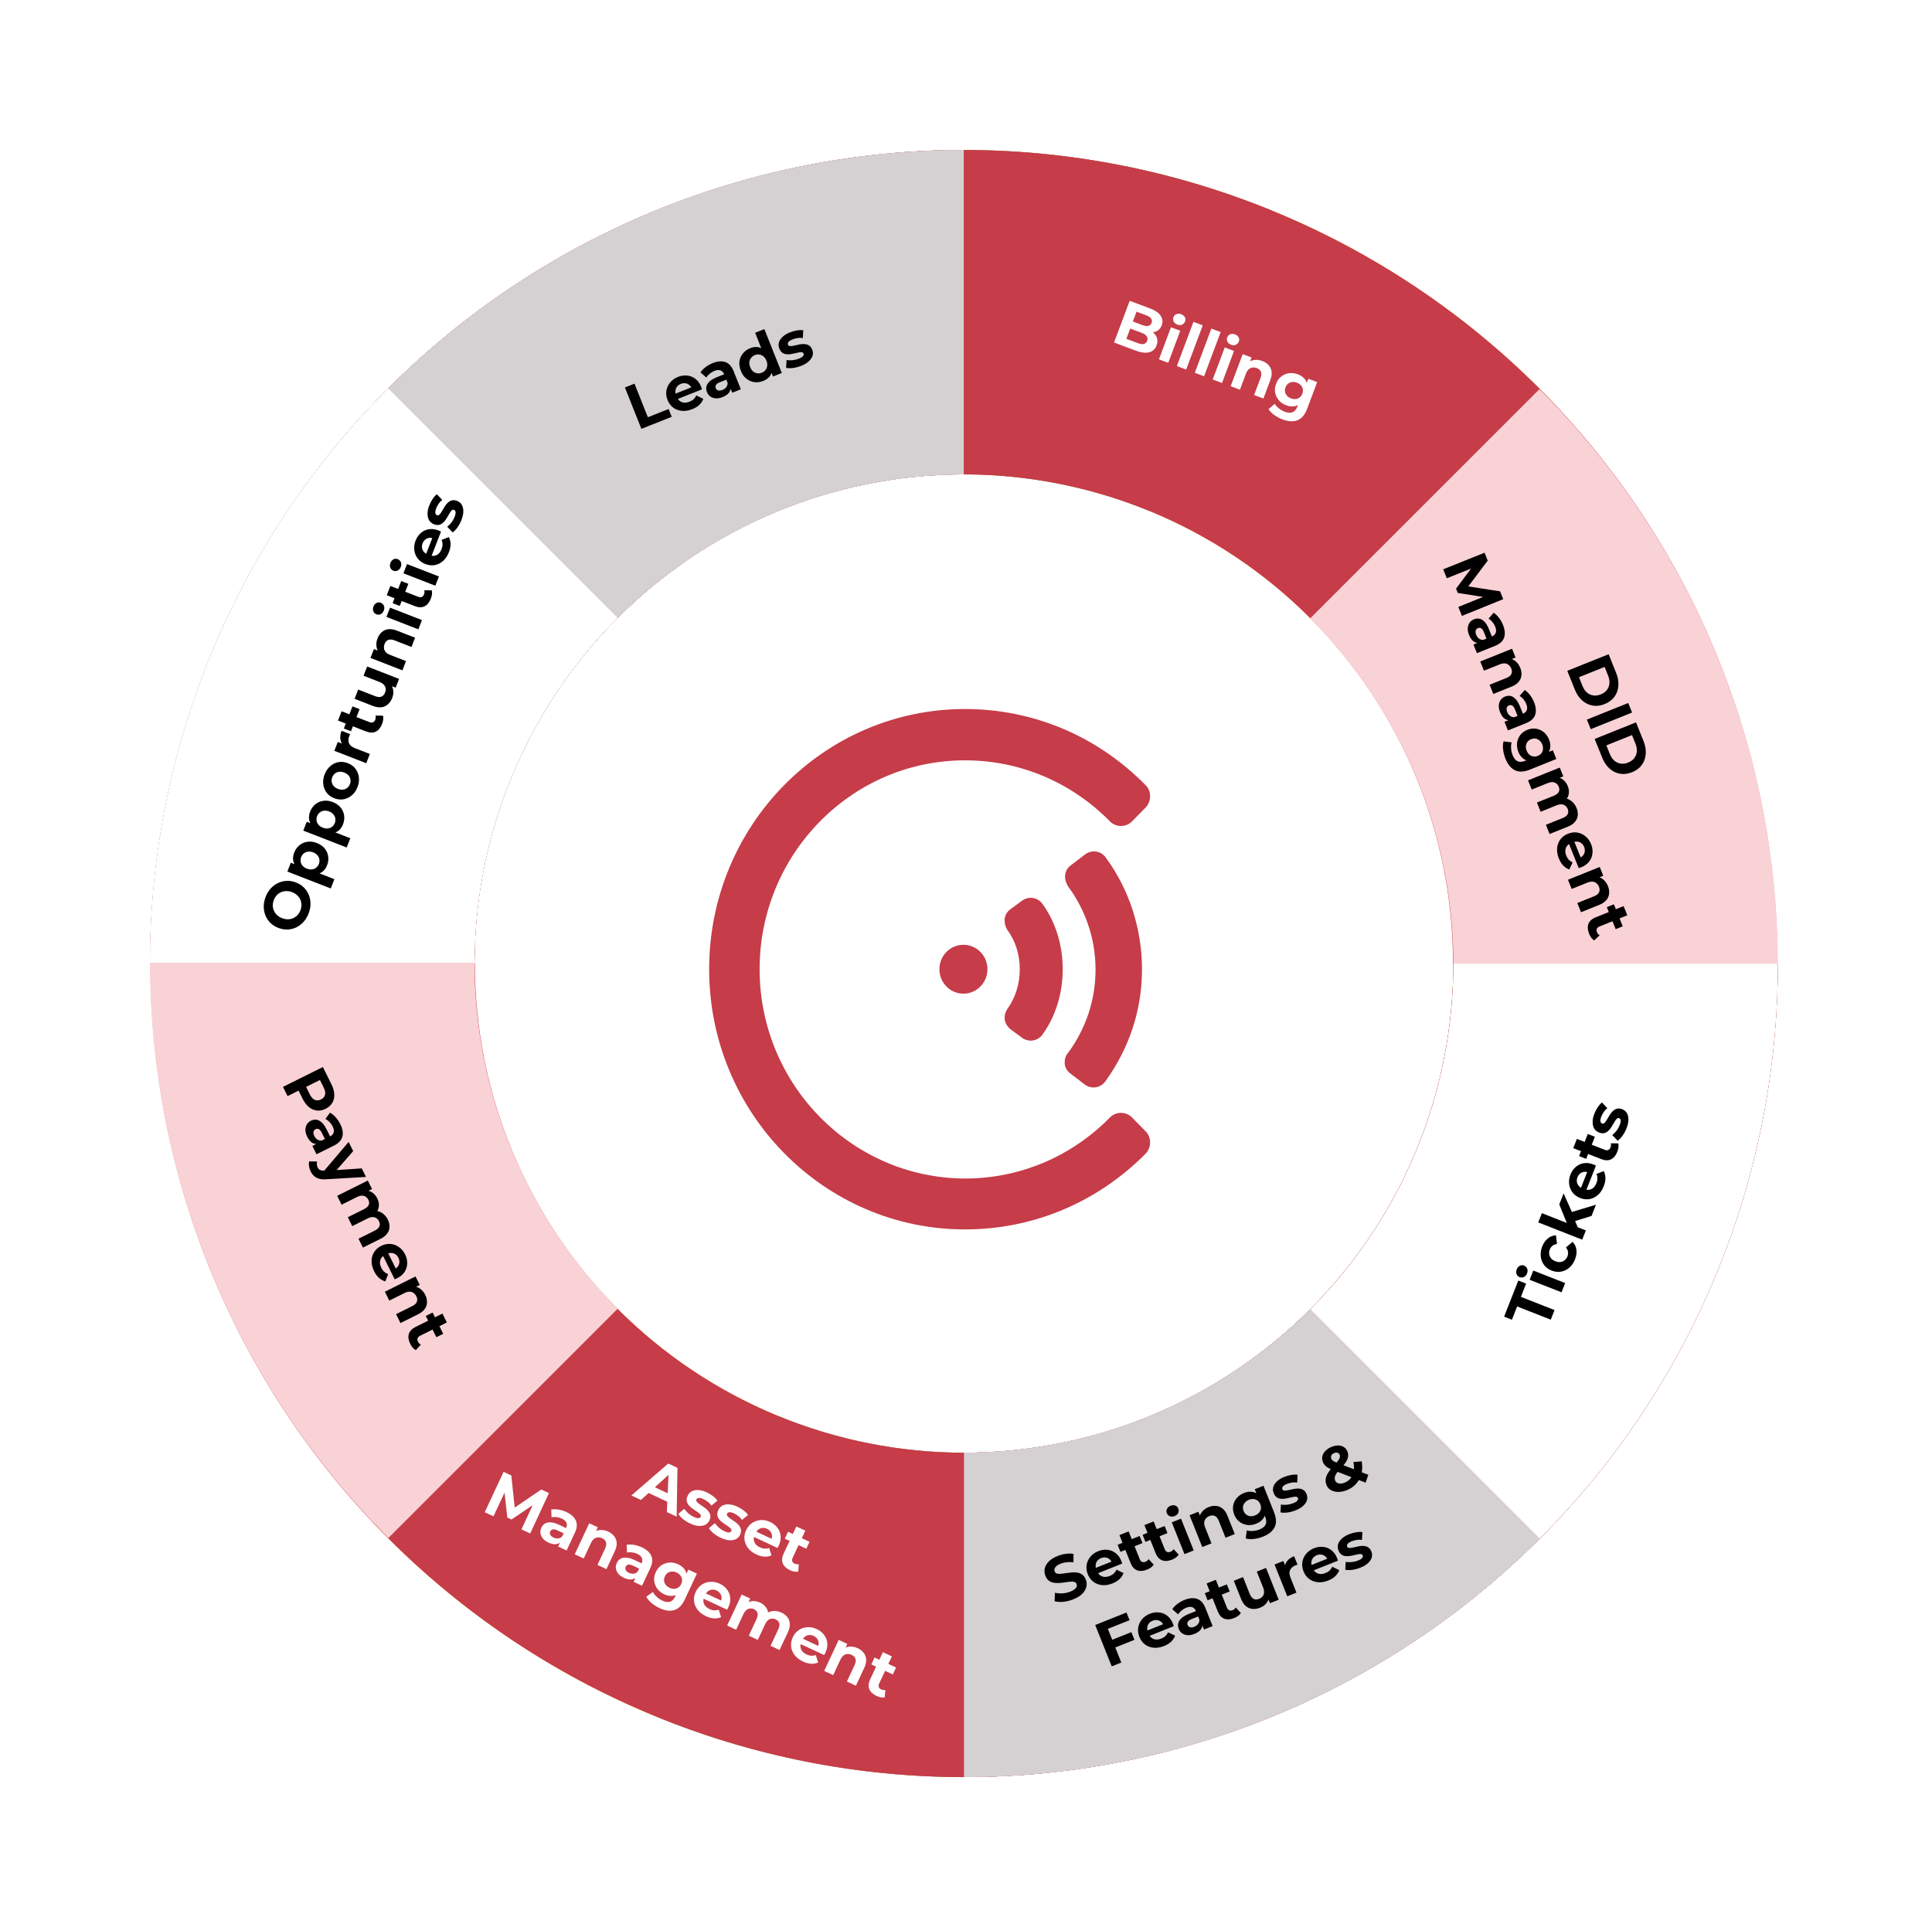
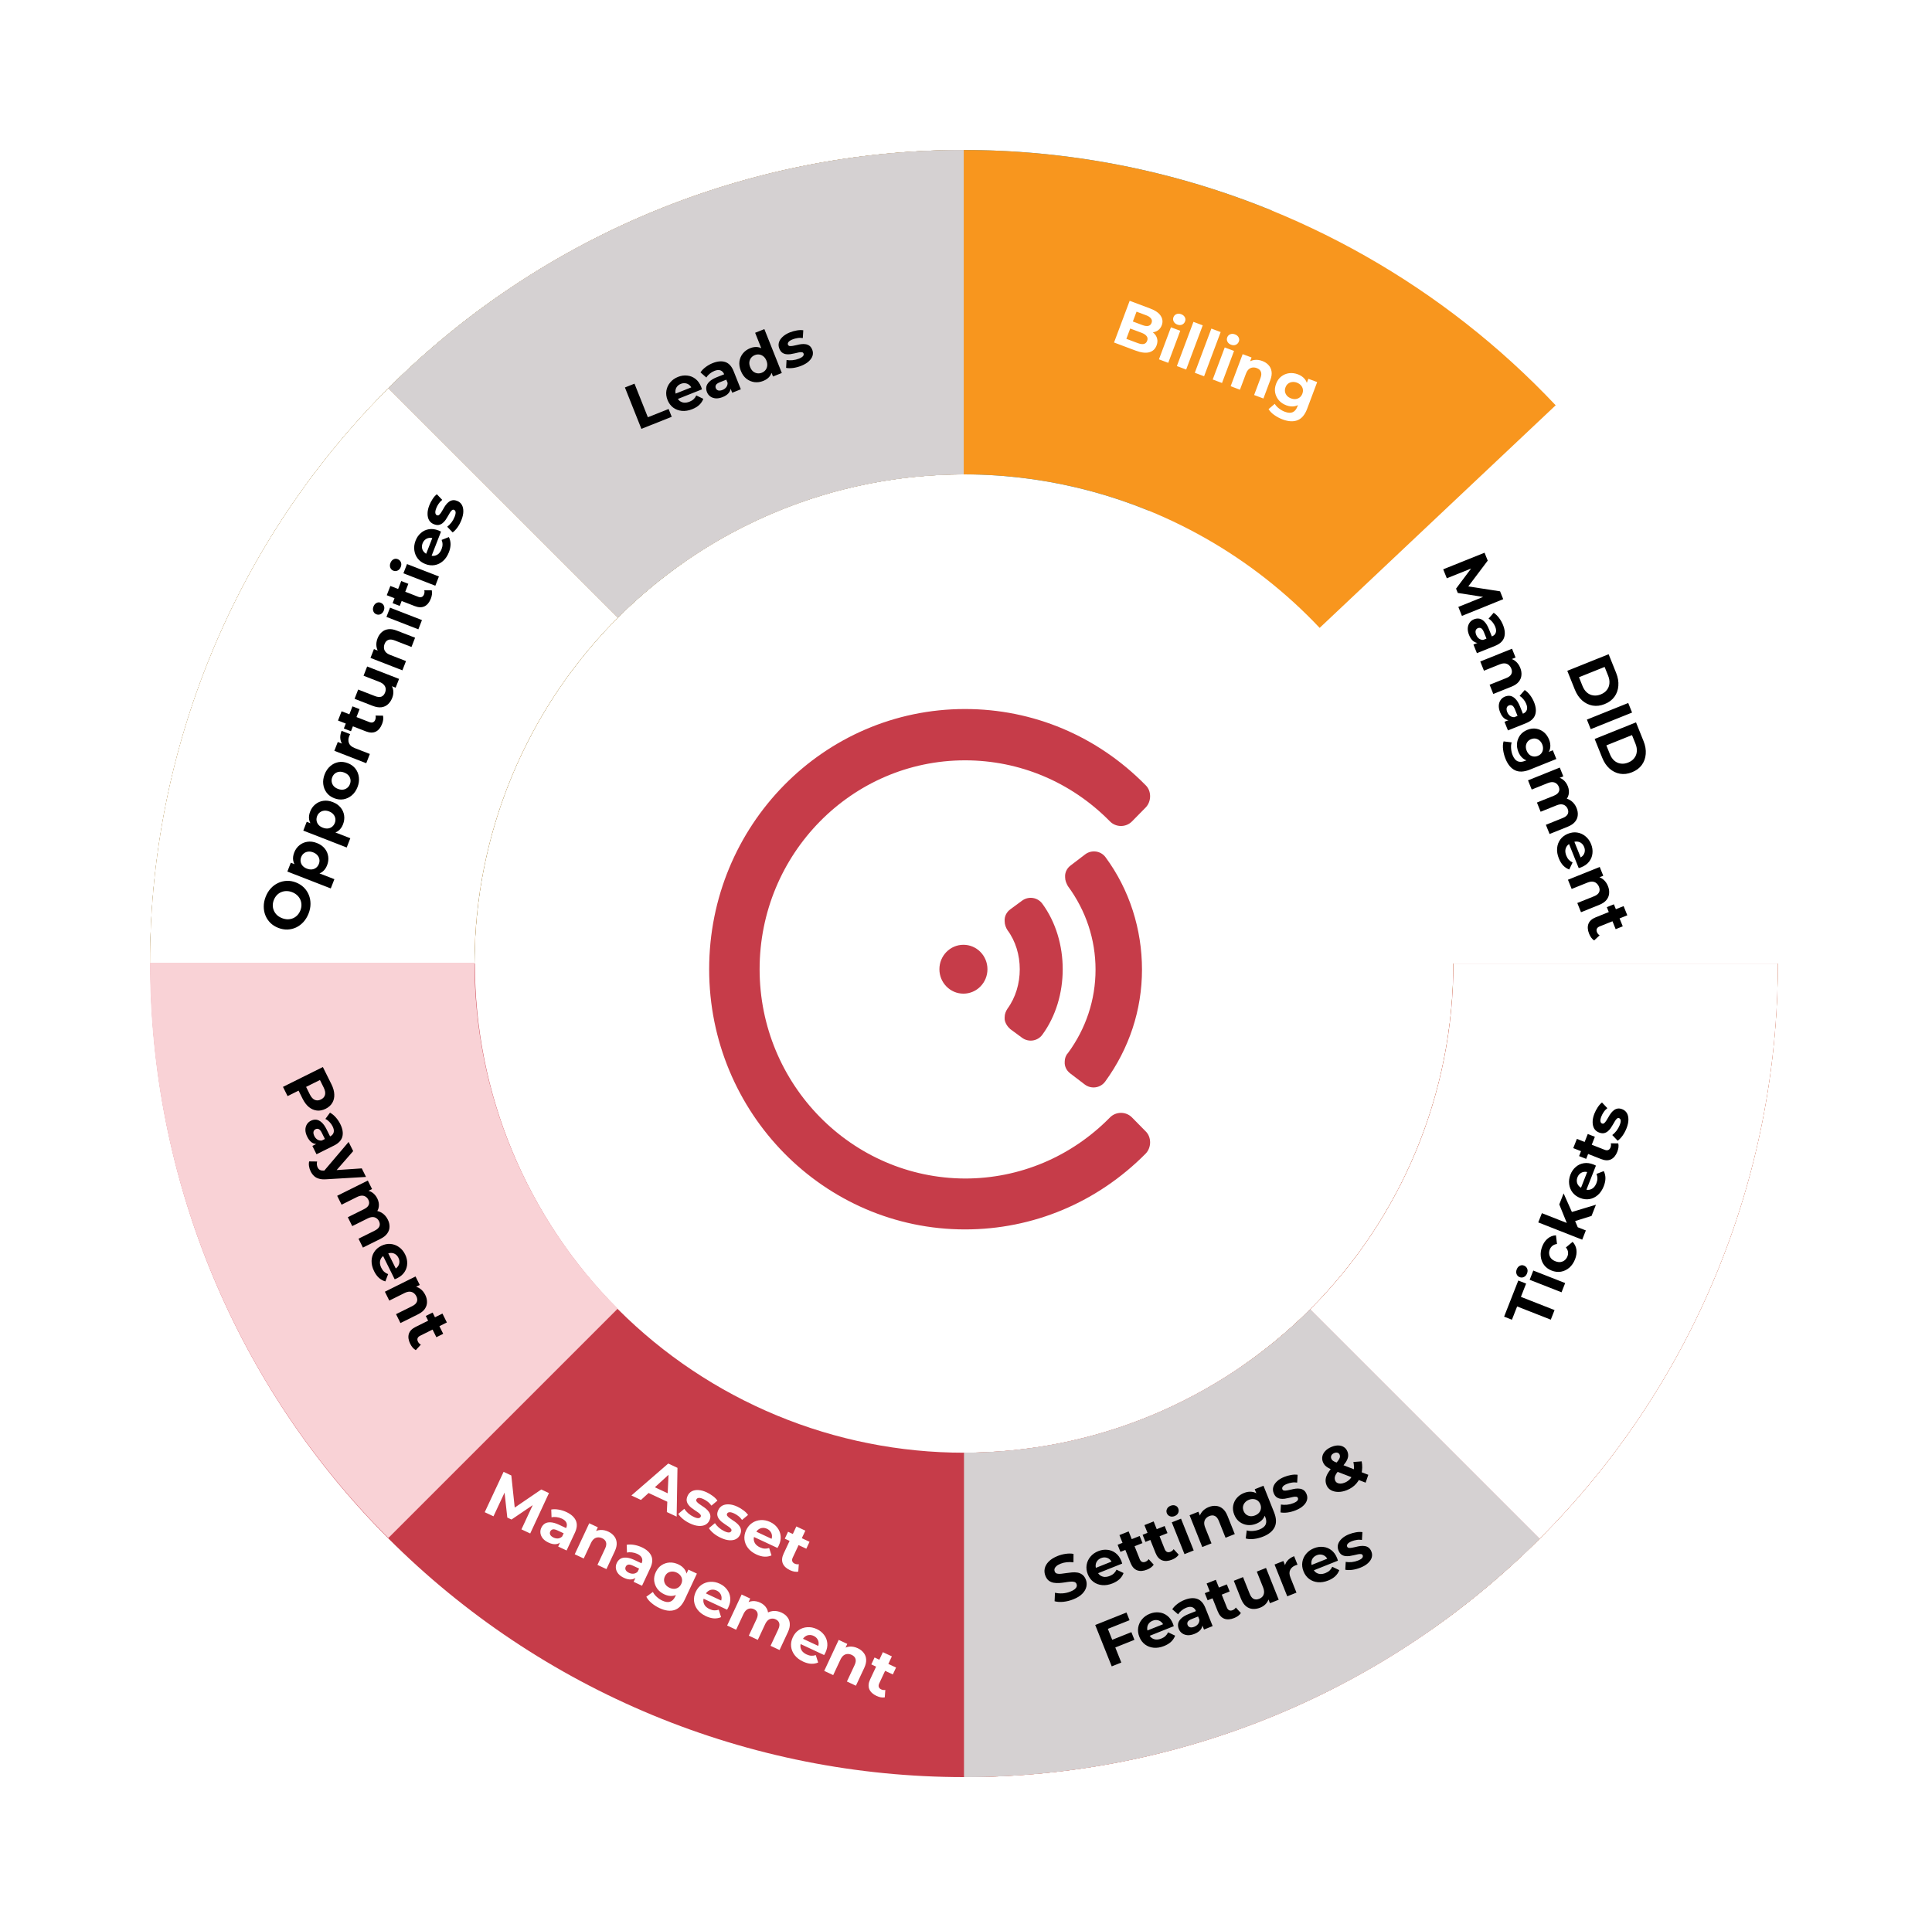
<svg xmlns="http://www.w3.org/2000/svg" width="425" height="424" viewBox="0 0 425 424" fill="none">
  <g filter="url(#filter0_d_251_1997)">
    <path d="M33.011 211.997C33.011 183.149 39.984 154.729 53.334 129.156C66.685 103.584 86.019 81.617 109.689 65.127L150.487 123.689C136.255 133.604 124.631 146.812 116.603 162.188C108.576 177.564 104.383 194.652 104.383 211.997L33.011 211.997Z" fill="#90BE6D" />
    <path d="M33.011 211.997C33.011 188.491 37.641 165.215 46.636 143.498C55.632 121.781 68.817 102.048 85.438 85.427C102.06 68.805 121.792 55.621 143.509 46.625C165.226 37.63 188.502 33 212.008 33L212.008 104.372C197.875 104.372 183.88 107.156 170.822 112.564C157.764 117.973 145.9 125.901 135.906 135.895C125.912 145.889 117.984 157.753 112.576 170.811C107.167 183.868 104.383 197.864 104.383 211.997L33.011 211.997Z" fill="#F3722C" />
    <path d="M33.011 211.997C33.011 182.63 40.236 153.715 54.05 127.8C67.863 101.885 87.841 79.767 112.221 63.395C136.6 47.024 164.634 36.903 193.849 33.923C223.064 30.944 252.563 35.199 279.746 46.312L252.737 112.376C236.393 105.694 218.656 103.136 201.09 104.927C183.524 106.719 166.668 112.804 152.009 122.648C137.35 132.491 125.339 145.79 117.033 161.372C108.727 176.954 104.383 194.34 104.383 211.997L33.011 211.997Z" fill="#2D9CDB" />
    <path d="M33.011 211.997C33.011 176.15 43.774 141.129 63.907 111.469C84.039 81.809 112.613 58.878 145.928 45.644C179.242 32.41 215.763 29.484 250.76 37.245C285.757 45.006 317.618 63.095 342.215 89.171L290.297 138.146C275.508 122.467 256.351 111.591 235.309 106.924C214.266 102.258 192.307 104.018 172.276 111.974C152.245 119.931 135.065 133.72 122.96 151.553C110.855 169.386 104.383 190.443 104.383 211.997L33.011 211.997Z" fill="#F8961E" />
-     <path d="M33.011 211.997C33.011 188.491 37.641 165.215 46.637 143.498C55.632 121.781 68.817 102.048 85.439 85.427C102.06 68.805 121.792 55.621 143.509 46.625C165.226 37.63 188.502 33 212.009 33C235.515 33 258.791 37.63 280.508 46.625C302.225 55.621 321.957 68.805 338.579 85.427C355.2 102.048 368.385 121.781 377.381 143.498C386.376 165.215 391.006 188.491 391.006 211.997L319.634 211.997C319.634 197.864 316.85 183.868 311.441 170.811C306.033 157.753 298.105 145.889 288.111 135.895C278.117 125.901 266.253 117.973 253.195 112.564C240.137 107.156 226.142 104.372 212.009 104.372C197.875 104.372 183.88 107.156 170.822 112.564C157.765 117.973 145.9 125.901 135.906 135.895C125.912 145.889 117.985 157.753 112.576 170.811C107.167 183.868 104.384 197.863 104.384 211.997L33.011 211.997Z" fill="#C63C49" />
    <path d="M46.626 143.503C37.63 165.22 33 188.496 33 212.002L104.372 212.002C104.372 197.868 107.156 183.873 112.565 170.816C117.974 157.758 125.901 145.893 135.895 135.9L85.427 85.432C68.806 102.053 55.621 121.786 46.626 143.503Z" fill="white" />
    <path d="M143.498 46.631C121.781 55.626 102.048 68.811 85.427 85.433L135.895 135.9C145.889 125.906 157.753 117.979 170.811 112.57C183.868 107.162 197.864 104.378 211.997 104.378L211.997 33.006C188.491 33.006 165.215 37.636 143.498 46.631Z" fill="#D5D1D2" />
-     <path d="M377.468 143.68C368.472 121.963 355.287 102.231 338.666 85.609L288.198 136.077C298.192 146.071 306.12 157.936 311.528 170.993C316.937 184.051 319.721 198.046 319.721 212.18L391.093 212.18C391.093 188.673 386.463 165.397 377.468 143.68Z" fill="#F9D2D6" />
-     <path d="M46.626 143.503C37.63 165.22 33 188.496 33 212.002L104.372 212.002C104.372 197.868 107.156 183.873 112.565 170.816C117.974 157.758 125.901 145.893 135.895 135.9L85.427 85.432C68.806 102.053 55.621 121.786 46.626 143.503Z" fill="white" />
    <path d="M143.498 46.631C121.781 55.626 102.048 68.811 85.427 85.433L135.895 135.9C145.889 125.906 157.753 117.979 170.811 112.57C183.868 107.162 197.864 104.378 211.997 104.378L211.997 33.006C188.491 33.006 165.215 37.636 143.498 46.631Z" fill="#D5D1D2" />
    <path d="M391.082 212.003C391.082 240.851 384.11 269.271 370.759 294.844C357.408 320.416 338.075 342.383 314.405 358.873L273.606 300.311C287.838 290.396 299.463 277.188 307.491 261.812C315.518 246.436 319.71 229.348 319.71 212.003L391.082 212.003Z" fill="#90BE6D" />
    <path d="M391.083 212.003C391.083 235.509 386.453 258.785 377.457 280.502C368.462 302.219 355.277 321.952 338.656 338.573C322.034 355.195 302.302 368.379 280.585 377.375C258.868 386.37 235.592 391 212.085 391L212.085 319.628C226.219 319.628 240.214 316.844 253.272 311.436C266.329 306.027 278.194 298.099 288.188 288.105C298.182 278.111 306.109 266.247 311.518 253.189C316.927 240.132 319.711 226.136 319.711 212.003L391.083 212.003Z" fill="#F3722C" />
-     <path d="M391.083 212.003C391.083 241.37 383.858 270.285 370.044 296.2C356.23 322.115 336.253 344.233 311.873 360.605C287.493 376.976 259.46 387.097 230.245 390.077C201.03 393.056 171.53 388.801 144.348 377.688L171.357 311.624C187.701 318.306 205.438 320.864 223.004 319.073C240.57 317.281 257.426 311.196 272.085 301.352C286.743 291.509 298.755 278.21 307.061 262.628C315.366 247.046 319.711 229.66 319.711 212.003L391.083 212.003Z" fill="#2D9CDB" />
-     <path d="M391.083 212.003C391.083 247.85 380.319 282.871 360.187 312.531C340.055 342.191 311.481 365.122 278.166 378.356C244.851 391.59 208.33 394.516 173.334 386.755C138.337 378.994 106.476 360.905 81.878 334.829L133.796 285.854C148.586 301.533 167.743 312.409 188.785 317.076C209.828 321.742 231.786 319.982 251.818 312.026C271.849 304.069 289.029 290.28 301.134 272.447C313.239 254.614 319.71 233.557 319.71 212.003L391.083 212.003Z" fill="#F8961E" />
    <path d="M391.082 212.003C391.082 235.509 386.452 258.785 377.457 280.502C368.462 302.219 355.277 321.952 338.655 338.573C322.034 355.195 302.301 368.379 280.584 377.375C258.867 386.37 235.591 391 212.085 391C188.579 391 165.303 386.37 143.586 377.375C121.869 368.379 102.136 355.195 85.515 338.573C68.894 321.952 55.709 302.219 46.713 280.502C37.718 258.785 33.088 235.509 33.088 212.003L104.46 212.003C104.46 226.136 107.244 240.132 112.653 253.189C118.061 266.247 125.989 278.111 135.983 288.105C145.977 298.099 157.841 306.027 170.899 311.436C183.956 316.844 197.952 319.628 212.085 319.628C226.219 319.628 240.214 316.844 253.271 311.436C266.329 306.027 278.194 298.099 288.188 288.105C298.181 278.111 306.109 266.247 311.518 253.189C316.926 240.132 319.71 226.137 319.71 212.003L391.082 212.003Z" fill="#C63C49" />
    <path d="M377.468 280.497C386.464 258.78 391.094 235.504 391.094 211.998L319.721 211.998C319.721 226.132 316.938 240.127 311.529 253.184C306.12 266.242 298.193 278.107 288.199 288.1L338.666 338.568C355.288 321.947 368.473 302.214 377.468 280.497Z" fill="white" />
    <path d="M280.596 377.369C302.313 368.374 322.045 355.189 338.667 338.567L288.199 288.1C278.205 298.094 266.341 306.021 253.283 311.43C240.225 316.838 226.23 319.622 212.097 319.622L212.097 390.994C235.603 390.994 258.879 386.365 280.596 377.369Z" fill="#D5D1D2" />
    <path d="M46.626 280.32C55.621 302.037 68.806 321.769 85.428 338.391L135.896 287.923C125.902 277.929 117.974 266.064 112.565 253.007C107.157 239.949 104.373 225.954 104.373 211.82L33.001 211.82C33.001 235.327 37.631 258.603 46.626 280.32Z" fill="#F9D2D6" />
    <path d="M280.596 377.369C302.313 368.374 322.045 355.189 338.667 338.567L288.199 288.1C278.205 298.094 266.341 306.021 253.283 311.43C240.225 316.838 226.23 319.622 212.097 319.622L212.097 390.994C235.603 390.994 258.879 386.365 280.596 377.369Z" fill="#D5D1D2" />
    <path d="M234.214 233.587V234.035C234.302 234.931 234.742 235.647 235.447 236.185L238.618 238.604C240.027 239.679 242.053 239.41 243.11 237.977C248.395 230.72 251.214 222.209 251.214 213.339C251.214 204.47 248.483 195.779 243.198 188.612C242.141 187.178 240.115 186.91 238.706 187.985L235.535 190.404C234.83 190.941 234.39 191.658 234.302 192.554V193.002C234.302 193.719 234.566 194.346 234.919 194.973C238.882 200.348 240.996 206.709 240.996 213.339C240.996 219.969 238.882 226.33 234.919 231.705C234.478 232.153 234.214 232.87 234.214 233.587Z" fill="#C63C49" />
    <path d="M221.002 223.821V224.269C221.091 225.075 221.619 225.881 222.236 226.419L224.79 228.3C226.199 229.375 228.225 229.107 229.282 227.673C235.272 219.52 235.272 206.978 229.282 198.825C228.225 197.391 226.199 197.122 224.79 198.198L222.236 200.079C221.531 200.617 221.091 201.333 221.002 202.229V202.677C221.002 203.394 221.267 204.111 221.619 204.648C225.23 209.486 225.23 217.012 221.619 221.939C221.267 222.477 221.002 223.104 221.002 223.821Z" fill="#C63C49" />
    <path d="M249.014 245.861C247.693 244.517 245.491 244.517 244.17 245.861C235.626 254.551 224.263 259.299 212.284 259.299C187.357 259.21 167.098 238.604 167.098 213.249C167.098 187.895 187.357 167.289 212.284 167.289C224.263 167.289 235.626 172.037 244.17 180.727C245.491 182.071 247.693 182.071 249.014 180.727L252.009 177.681C253.33 176.337 253.33 174.008 252.009 172.754C241.351 161.913 227.258 156 212.284 156C181.191 156 156 181.623 156 213.249C156 244.875 181.279 270.498 212.284 270.498C227.258 270.498 241.351 264.585 252.009 253.834C253.33 252.49 253.33 250.161 252.009 248.907L249.014 245.861Z" fill="#C63C49" />
    <path d="M211.934 218.624C214.853 218.624 217.219 216.217 217.219 213.249C217.219 210.28 214.853 207.873 211.934 207.873C209.016 207.873 206.649 210.28 206.649 213.249C206.649 216.217 209.016 218.624 211.934 218.624Z" fill="#C63C49" />
    <path d="M67.888 200.981C67.608 201.703 67.23 202.327 66.754 202.853C66.283 203.37 65.746 203.772 65.144 204.059C64.545 204.337 63.909 204.49 63.237 204.519C62.568 204.539 61.895 204.417 61.216 204.153C60.538 203.889 59.959 203.524 59.479 203.057C59.004 202.582 58.64 202.035 58.39 201.417C58.14 200.798 58.016 200.139 58.018 199.439C58.02 198.739 58.16 198.032 58.437 197.319C58.718 196.597 59.093 195.981 59.561 195.473C60.033 194.955 60.568 194.557 61.167 194.28C61.769 193.993 62.406 193.835 63.078 193.806C63.742 193.774 64.417 193.892 65.104 194.159C65.783 194.423 66.364 194.794 66.849 195.273C67.325 195.749 67.688 196.296 67.938 196.914C68.183 197.52 68.305 198.173 68.303 198.873C68.304 199.565 68.166 200.267 67.888 200.981ZM66.083 200.293C66.242 199.884 66.318 199.483 66.311 199.09C66.307 198.688 66.225 198.306 66.066 197.943C65.906 197.581 65.675 197.26 65.373 196.983C65.074 196.696 64.707 196.468 64.272 196.299C63.837 196.13 63.412 196.05 62.998 196.059C62.587 196.059 62.201 196.139 61.838 196.299C61.479 196.449 61.163 196.672 60.888 196.965C60.613 197.259 60.397 197.61 60.238 198.019C60.078 198.428 60.001 198.833 60.005 199.236C60.012 199.629 60.095 200.007 60.255 200.369C60.414 200.732 60.643 201.056 60.943 201.343C61.245 201.621 61.614 201.844 62.049 202.014C62.475 202.179 62.898 202.264 63.317 202.267C63.731 202.258 64.118 202.178 64.477 202.027C64.839 201.868 65.158 201.641 65.433 201.347C65.707 201.053 65.924 200.702 66.083 200.293ZM71.952 190.382C71.722 190.974 71.39 191.44 70.956 191.783C70.523 192.125 69.991 192.319 69.363 192.364C68.729 192.398 68.003 192.256 67.185 191.938C66.359 191.616 65.726 191.235 65.287 190.794C64.848 190.352 64.584 189.859 64.495 189.314C64.407 188.769 64.483 188.188 64.723 187.57C64.981 186.909 65.363 186.377 65.87 185.973C66.372 185.558 66.952 185.303 67.61 185.208C68.271 185.105 68.967 185.195 69.698 185.479C70.437 185.767 71.016 186.172 71.433 186.695C71.854 187.21 72.109 187.789 72.198 188.435C72.291 189.072 72.209 189.721 71.952 190.382ZM72.764 195.475L63.214 191.76L63.97 189.816L65.405 190.374L67.477 191.225L69.603 191.902L73.556 193.44L72.764 195.475ZM70.144 190.085C70.276 189.745 70.315 189.415 70.26 189.093C70.208 188.763 70.069 188.463 69.843 188.195C69.612 187.915 69.296 187.697 68.896 187.541C68.487 187.382 68.107 187.329 67.755 187.383C67.408 187.428 67.103 187.554 66.841 187.763C66.583 187.963 66.388 188.233 66.256 188.572C66.124 188.911 66.084 189.246 66.136 189.577C66.188 189.907 66.326 190.207 66.552 190.475C66.779 190.743 67.096 190.957 67.505 191.116C67.905 191.272 68.284 191.329 68.64 191.287C68.988 191.242 69.293 191.115 69.554 190.907C69.816 190.698 70.013 190.424 70.144 190.085ZM75.456 181.374C75.226 181.965 74.894 182.432 74.461 182.774C74.027 183.116 73.496 183.31 72.867 183.356C72.233 183.39 71.507 183.248 70.69 182.93C69.863 182.608 69.231 182.227 68.791 181.785C68.352 181.344 68.088 180.851 68 180.306C67.912 179.761 67.988 179.179 68.228 178.562C68.485 177.901 68.867 177.368 69.375 176.965C69.877 176.549 70.457 176.294 71.115 176.2C71.776 176.096 72.472 176.187 73.202 176.471C73.942 176.759 74.52 177.164 74.938 177.687C75.358 178.201 75.614 178.781 75.703 179.427C75.796 180.064 75.713 180.713 75.456 181.374ZM76.269 186.467L66.718 182.751L67.474 180.807L68.91 181.366L70.982 182.217L73.107 182.894L77.061 184.432L76.269 186.467ZM73.649 181.076C73.781 180.737 73.819 180.407 73.764 180.085C73.713 179.754 73.574 179.455 73.348 179.187C73.116 178.906 72.8 178.688 72.4 178.533C71.992 178.374 71.611 178.321 71.26 178.374C70.912 178.419 70.607 178.546 70.346 178.755C70.088 178.955 69.893 179.225 69.761 179.564C69.629 179.903 69.589 180.238 69.64 180.568C69.692 180.899 69.831 181.198 70.057 181.467C70.283 181.735 70.601 181.949 71.01 182.108C71.41 182.263 71.788 182.32 72.145 182.279C72.493 182.234 72.797 182.107 73.059 181.898C73.32 181.69 73.517 181.416 73.649 181.076ZM78.646 173.174C78.355 173.922 77.939 174.527 77.4 174.988C76.863 175.44 76.259 175.731 75.588 175.86C74.912 175.978 74.225 175.901 73.529 175.63C72.825 175.356 72.267 174.949 71.856 174.409C71.441 173.856 71.192 173.234 71.111 172.541C71.024 171.837 71.127 171.11 71.418 170.362C71.705 169.623 72.119 169.023 72.659 168.562C73.19 168.098 73.79 167.805 74.457 167.684C75.125 167.564 75.816 167.642 76.529 167.919C77.225 168.19 77.783 168.597 78.202 169.141C78.613 169.681 78.861 170.304 78.948 171.008C79.034 171.713 78.934 172.435 78.646 173.174ZM76.976 172.525C77.108 172.185 77.148 171.851 77.096 171.52C77.045 171.189 76.906 170.89 76.68 170.622C76.445 170.35 76.127 170.137 75.727 169.981C75.318 169.822 74.94 169.765 74.592 169.81C74.244 169.855 73.939 169.981 73.678 170.19C73.416 170.399 73.22 170.673 73.088 171.012C72.956 171.351 72.916 171.686 72.967 172.017C73.019 172.347 73.156 172.651 73.379 172.928C73.605 173.196 73.922 173.41 74.331 173.569C74.731 173.725 75.11 173.782 75.466 173.74C75.818 173.687 76.124 173.555 76.386 173.347C76.647 173.138 76.844 172.864 76.976 172.525ZM80.568 167.924L73.549 165.193L74.305 163.249L76.288 164.021L75.608 164.072C75.193 163.67 74.949 163.19 74.876 162.63C74.795 162.068 74.883 161.456 75.14 160.795L77.019 161.526C76.976 161.61 76.941 161.686 76.914 161.756C76.878 161.822 76.845 161.894 76.815 161.972C76.598 162.529 76.583 163.044 76.77 163.517C76.951 163.978 77.376 164.339 78.046 164.6L81.36 165.889L80.568 167.924ZM84.05 159.284C83.728 160.111 83.269 160.673 82.672 160.972C82.067 161.267 81.346 161.252 80.511 160.927L74.353 158.531L75.145 156.496L81.277 158.882C81.573 158.997 81.834 159.008 82.06 158.916C82.277 158.82 82.439 158.638 82.543 158.368C82.669 158.046 82.688 157.738 82.602 157.444L84.251 157.455C84.317 157.721 84.332 158.017 84.296 158.343C84.254 158.658 84.171 158.971 84.05 159.284ZM77.207 160.888L75.641 160.279L77.534 155.413L79.1 156.022L77.207 160.888ZM86.291 153.523C86.064 154.106 85.748 154.584 85.343 154.957C84.941 155.321 84.46 155.54 83.901 155.613C83.333 155.682 82.688 155.576 81.966 155.296L78 153.752L78.792 151.717L82.458 153.143C83.041 153.37 83.519 153.416 83.892 153.281C84.26 153.133 84.531 152.833 84.707 152.381C84.829 152.068 84.872 151.764 84.837 151.47C84.792 151.172 84.658 150.9 84.434 150.652C84.201 150.401 83.871 150.193 83.445 150.027L79.974 148.677L80.766 146.642L87.786 149.372L87.034 151.303L85.103 150.552L85.802 150.418C86.197 150.843 86.431 151.334 86.504 151.893C86.572 152.441 86.501 152.984 86.291 153.523ZM83.055 140.449C83.272 139.892 83.578 139.44 83.973 139.093C84.363 138.734 84.838 138.518 85.397 138.446C85.947 138.369 86.579 138.47 87.292 138.747L91.311 140.311L90.519 142.346L86.814 140.905C86.248 140.685 85.782 140.648 85.414 140.796C85.049 140.934 84.779 141.23 84.603 141.682C84.478 142.004 84.434 142.322 84.472 142.637C84.504 142.94 84.631 143.22 84.852 143.476C85.076 143.724 85.406 143.932 85.84 144.101L89.311 145.451L88.519 147.487L81.5 144.756L82.256 142.812L84.2 143.568L83.471 143.705C83.099 143.27 82.879 142.769 82.809 142.201C82.74 141.633 82.822 141.049 83.055 140.449ZM92.029 138.466L85.009 135.735L85.801 133.699L92.821 136.43L92.029 138.466ZM84.427 134.336C84.281 134.711 84.054 134.973 83.745 135.123C83.436 135.273 83.121 135.286 82.799 135.16C82.477 135.035 82.253 134.813 82.127 134.493C82.001 134.174 82.011 133.827 82.156 133.453C82.302 133.079 82.525 132.815 82.825 132.662C83.116 132.505 83.423 132.489 83.745 132.614C84.084 132.746 84.321 132.973 84.456 133.296C84.585 133.607 84.576 133.954 84.427 134.336ZM94.777 131.711C94.455 132.538 93.996 133.1 93.399 133.399C92.793 133.694 92.073 133.679 91.238 133.354L85.08 130.959L85.872 128.923L92.004 131.309C92.3 131.424 92.561 131.435 92.787 131.343C93.004 131.247 93.165 131.065 93.27 130.795C93.396 130.473 93.415 130.165 93.329 129.872L94.978 129.882C95.044 130.148 95.059 130.444 95.022 130.771C94.98 131.085 94.898 131.398 94.777 131.711ZM87.933 133.316L86.368 132.706L88.261 127.84L89.827 128.449L87.933 133.316ZM95.761 128.871L88.742 126.14L89.534 124.105L96.553 126.836L95.761 128.871ZM88.159 124.742C88.014 125.116 87.787 125.378 87.478 125.528C87.169 125.679 86.853 125.691 86.532 125.566C86.21 125.441 85.986 125.219 85.86 124.899C85.734 124.58 85.743 124.233 85.889 123.859C86.034 123.485 86.257 123.221 86.557 123.067C86.849 122.91 87.155 122.894 87.477 123.02C87.817 123.152 88.053 123.379 88.188 123.702C88.318 124.013 88.308 124.359 88.159 124.742ZM98.748 121.504C98.436 122.304 98.006 122.948 97.456 123.435C96.909 123.913 96.302 124.213 95.634 124.333C94.957 124.451 94.271 124.374 93.575 124.103C92.871 123.829 92.311 123.426 91.897 122.895C91.478 122.351 91.226 121.737 91.141 121.053C91.048 120.366 91.14 119.666 91.418 118.953C91.685 118.266 92.073 117.705 92.582 117.273C93.086 116.828 93.674 116.551 94.347 116.442C95.012 116.33 95.723 116.421 96.479 116.716C96.558 116.746 96.647 116.786 96.748 116.835C96.841 116.881 96.929 116.925 97.012 116.968L94.794 122.67L93.607 122.208L95.409 117.576L95.456 118.496C95.091 118.354 94.745 118.304 94.418 118.347C94.09 118.39 93.802 118.513 93.553 118.717C93.295 118.917 93.098 119.191 92.963 119.539C92.827 119.887 92.785 120.226 92.837 120.556C92.883 120.875 93.017 121.162 93.238 121.418C93.45 121.671 93.743 121.87 94.117 122.016L94.43 122.138C94.813 122.286 95.184 122.336 95.544 122.286C95.899 122.223 96.214 122.07 96.489 121.827C96.759 121.571 96.975 121.235 97.137 120.817C97.283 120.443 97.353 120.095 97.348 119.773C97.347 119.442 97.279 119.115 97.144 118.792L98.739 118.166C98.98 118.63 99.105 119.144 99.115 119.709C99.117 120.271 98.995 120.869 98.748 121.504ZM101.513 114.395C101.28 114.995 100.985 115.546 100.63 116.049C100.268 116.539 99.917 116.903 99.574 117.14L98.377 115.893C98.702 115.649 99.014 115.335 99.314 114.951C99.608 114.555 99.838 114.144 100.004 113.718C100.187 113.248 100.259 112.895 100.22 112.66C100.185 112.416 100.067 112.255 99.867 112.177C99.702 112.113 99.55 112.144 99.411 112.27C99.266 112.384 99.123 112.559 98.981 112.794C98.84 113.029 98.688 113.291 98.526 113.578C98.368 113.857 98.194 114.135 98.006 114.412C97.81 114.686 97.588 114.921 97.342 115.116C97.096 115.31 96.817 115.437 96.504 115.495C96.194 115.545 95.839 115.492 95.439 115.336C94.995 115.164 94.653 114.885 94.412 114.501C94.174 114.108 94.054 113.631 94.052 113.069C94.042 112.505 94.168 111.883 94.432 111.204C94.618 110.726 94.86 110.259 95.157 109.804C95.455 109.349 95.768 108.995 96.096 108.742L97.281 109.984C96.948 110.245 96.68 110.537 96.475 110.857C96.265 111.166 96.097 111.481 95.972 111.803C95.796 112.256 95.728 112.61 95.769 112.866C95.809 113.122 95.925 113.287 96.117 113.362C96.291 113.43 96.45 113.406 96.594 113.292C96.742 113.17 96.891 112.992 97.042 112.76C97.192 112.528 97.347 112.273 97.505 111.994C97.658 111.703 97.833 111.421 98.03 111.147C98.227 110.873 98.446 110.643 98.689 110.457C98.926 110.259 99.201 110.13 99.515 110.072C99.819 110.01 100.171 110.057 100.572 110.213C101.006 110.382 101.343 110.663 101.58 111.056C101.81 111.445 101.923 111.925 101.922 112.496C101.924 113.057 101.787 113.69 101.513 114.395Z" fill="black" />
    <path d="M62.25 239.134L71.025 234.77L72.914 238.568C73.305 239.354 73.512 240.095 73.535 240.792C73.567 241.485 73.422 242.105 73.099 242.651C72.777 243.197 72.285 243.634 71.625 243.963C70.973 244.287 70.332 244.413 69.702 244.34C69.072 244.268 68.486 244.012 67.944 243.573C67.411 243.129 66.949 242.515 66.558 241.729L65.231 239.059L66.594 239.507L63.26 241.165L62.25 239.134ZM66.369 239.619L66.885 238.236L68.157 240.793C68.469 241.42 68.835 241.822 69.256 241.998C69.678 242.174 70.126 242.144 70.603 241.907C71.087 241.666 71.387 241.324 71.5 240.882C71.614 240.44 71.515 239.905 71.203 239.279L69.931 236.721L71.345 237.144L66.369 239.619ZM68.713 252.13L70.03 251.476L70.256 251.207L72.612 250.035C73.03 249.827 73.292 249.536 73.397 249.16C73.506 248.793 73.43 248.346 73.168 247.82C72.989 247.461 72.754 247.134 72.463 246.842C72.184 246.553 71.888 246.335 71.575 246.189L72.592 244.807C73.034 245.046 73.455 245.389 73.855 245.837C74.255 246.284 74.587 246.775 74.853 247.31C75.365 248.338 75.519 249.257 75.317 250.066C75.115 250.875 74.5 251.536 73.472 252.047L69.624 253.961L68.713 252.13ZM67.591 250.125C67.329 249.598 67.192 249.103 67.181 248.64C67.178 248.172 67.281 247.761 67.49 247.407C67.7 247.053 67.997 246.78 68.381 246.589C68.782 246.389 69.181 246.311 69.577 246.353C69.978 246.404 70.368 246.601 70.747 246.944C71.134 247.283 71.499 247.795 71.839 248.481L72.731 250.273L71.59 250.841L70.805 249.261C70.576 248.801 70.343 248.521 70.105 248.421C69.872 248.328 69.642 248.338 69.416 248.45C69.166 248.575 69.013 248.771 68.958 249.038C68.916 249.309 68.98 249.616 69.15 249.959C69.312 250.285 69.533 250.54 69.812 250.724C70.1 250.904 70.423 250.978 70.782 250.945L70.029 251.695C69.524 251.769 69.065 251.674 68.653 251.41C68.24 251.146 67.886 250.718 67.591 250.125ZM68.335 257.72C68.16 257.369 68.042 256.995 67.98 256.598C67.919 256.202 67.93 255.847 68.014 255.534L69.761 255.556C69.702 255.773 69.683 255.997 69.703 256.226C69.727 256.464 69.787 256.679 69.883 256.872C70.02 257.147 70.195 257.331 70.408 257.424C70.616 257.528 70.904 257.573 71.272 257.557L72.273 257.497L72.561 257.541L79.581 257.068L80.516 258.948L71.844 259.462C71.192 259.514 70.641 259.476 70.191 259.345C69.745 259.223 69.373 259.022 69.078 258.742C68.786 258.47 68.538 258.129 68.335 257.72ZM71.177 257.745L76.688 251.251L77.692 253.269L73.211 258.406L71.177 257.745ZM85.308 268.333C85.575 268.868 85.701 269.394 85.687 269.912C85.686 270.433 85.522 270.921 85.195 271.376C84.882 271.834 84.382 272.234 83.697 272.574L79.836 274.495L78.863 272.539L82.423 270.769C82.966 270.498 83.311 270.186 83.458 269.832C83.605 269.477 83.577 269.095 83.373 268.686C83.232 268.402 83.038 268.18 82.792 268.021C82.555 267.857 82.275 267.778 81.954 267.781C81.632 267.785 81.271 267.886 80.87 268.086L77.485 269.769L76.513 267.813L80.073 266.043C80.616 265.773 80.961 265.46 81.108 265.106C81.259 264.76 81.233 264.382 81.029 263.972C80.888 263.688 80.694 263.467 80.448 263.307C80.211 263.144 79.931 263.064 79.61 263.068C79.288 263.071 78.927 263.173 78.526 263.372L75.141 265.055L74.169 263.1L80.913 259.746L81.842 261.614L79.999 262.53L80.364 261.911C80.939 261.916 81.451 262.074 81.897 262.384C82.355 262.698 82.721 263.131 82.996 263.682C83.303 264.301 83.412 264.919 83.323 265.536C83.247 266.158 82.924 266.704 82.356 267.175L82.201 266.392C82.84 266.355 83.436 266.507 83.991 266.846C84.549 267.194 84.989 267.689 85.308 268.333ZM82.296 279.693C81.914 278.924 81.727 278.173 81.737 277.438C81.751 276.712 81.939 276.061 82.299 275.486C82.667 274.906 83.186 274.45 83.854 274.118C84.531 273.781 85.206 273.639 85.878 273.69C86.562 273.746 87.186 273.973 87.748 274.37C88.319 274.764 88.775 275.303 89.116 275.989C89.444 276.649 89.597 277.313 89.575 277.981C89.565 278.653 89.374 279.274 89.001 279.845C88.637 280.412 88.091 280.876 87.364 281.238C87.289 281.275 87.199 281.315 87.095 281.356C86.999 281.394 86.907 281.429 86.819 281.462L84.094 275.984L85.235 275.417L87.448 279.867L86.736 279.283C87.087 279.109 87.357 278.886 87.545 278.615C87.733 278.344 87.836 278.048 87.854 277.727C87.879 277.401 87.809 277.071 87.643 276.737C87.477 276.403 87.254 276.143 86.975 275.959C86.708 275.779 86.406 275.684 86.067 275.675C85.738 275.662 85.393 275.745 85.034 275.924L84.733 276.073C84.365 276.256 84.079 276.498 83.874 276.798C83.681 277.102 83.582 277.438 83.577 277.805C83.585 278.177 83.688 278.563 83.888 278.964C84.067 279.323 84.277 279.61 84.518 279.823C84.764 280.045 85.052 280.215 85.381 280.332L84.77 281.934C84.266 281.799 83.801 281.545 83.376 281.173C82.959 280.796 82.599 280.303 82.296 279.693ZM93.547 284.9C93.813 285.434 93.942 285.965 93.932 286.491C93.935 287.021 93.776 287.517 93.453 287.98C93.139 288.438 92.639 288.838 91.954 289.179L88.093 291.099L87.121 289.143L90.681 287.373C91.224 287.103 91.565 286.782 91.703 286.411C91.846 286.048 91.809 285.649 91.593 285.215C91.439 284.906 91.234 284.659 90.975 284.475C90.729 284.295 90.437 284.2 90.099 284.191C89.765 284.19 89.389 284.294 88.972 284.502L85.637 286.16L84.665 284.204L91.409 280.85L92.338 282.718L90.47 283.647L90.859 283.016C91.431 283.033 91.95 283.208 92.417 283.539C92.884 283.869 93.261 284.323 93.547 284.9ZM90.246 295.679C89.851 294.885 89.744 294.167 89.925 293.525C90.114 292.878 90.61 292.355 91.412 291.956L97.329 289.014L98.302 290.969L92.41 293.899C92.126 294.041 91.942 294.226 91.858 294.455C91.782 294.681 91.809 294.923 91.938 295.182C92.091 295.491 92.306 295.713 92.581 295.847L91.464 297.059C91.222 296.929 90.993 296.741 90.776 296.494C90.573 296.252 90.396 295.98 90.246 295.679ZM93.665 289.538L95.169 288.79L97.495 293.466L95.991 294.214L93.665 289.538Z" fill="black" />
    <path d="M138.893 329.036L147.001 322.008L149.03 322.957L148.849 333.69L146.693 332.682L147.111 323.327L147.922 323.706L140.999 330.02L138.893 329.036ZM141.761 328.058L143.036 326.753L147.602 328.888L147.43 330.709L141.761 328.058ZM151.817 335.201C151.233 334.929 150.703 334.598 150.225 334.21C149.76 333.817 149.42 333.442 149.206 333.084L150.529 331.972C150.751 332.313 151.044 332.646 151.407 332.97C151.783 333.29 152.178 333.547 152.593 333.74C153.049 333.954 153.396 334.049 153.634 334.026C153.879 334.007 154.048 333.9 154.139 333.706C154.214 333.545 154.193 333.391 154.076 333.244C153.972 333.092 153.807 332.938 153.582 332.781C153.357 332.624 153.106 332.456 152.83 332.275C152.562 332.098 152.296 331.907 152.032 331.701C151.771 331.486 151.552 331.25 151.374 330.992C151.196 330.733 151.088 330.446 151.051 330.13C151.022 329.817 151.098 329.467 151.28 329.078C151.481 328.646 151.782 328.323 152.181 328.108C152.589 327.897 153.073 327.809 153.634 327.844C154.198 327.871 154.81 328.039 155.469 328.347C155.935 328.565 156.384 328.837 156.819 329.164C157.253 329.49 157.586 329.826 157.816 330.171L156.498 331.27C156.26 330.922 155.987 330.634 155.68 330.409C155.386 330.178 155.083 329.99 154.77 329.844C154.33 329.638 153.981 329.547 153.723 329.571C153.465 329.594 153.292 329.699 153.205 329.885C153.126 330.054 153.139 330.215 153.243 330.366C153.356 330.522 153.523 330.683 153.744 330.848C153.966 331.013 154.21 331.184 154.478 331.361C154.758 331.533 155.028 331.726 155.289 331.941C155.549 332.155 155.764 332.39 155.933 332.644C156.115 332.894 156.225 333.177 156.263 333.494C156.304 333.801 156.234 334.15 156.052 334.539C155.854 334.962 155.552 335.278 155.144 335.49C154.74 335.692 154.254 335.774 153.685 335.735C153.124 335.699 152.502 335.522 151.817 335.201ZM158.554 338.351C157.971 338.079 157.44 337.748 156.962 337.36C156.497 336.967 156.157 336.592 155.943 336.234L157.267 335.122C157.489 335.463 157.781 335.795 158.145 336.12C158.521 336.44 158.916 336.697 159.33 336.89C159.787 337.104 160.134 337.199 160.371 337.176C160.617 337.157 160.785 337.05 160.876 336.856C160.951 336.695 160.931 336.541 160.814 336.394C160.71 336.242 160.545 336.088 160.32 335.931C160.094 335.774 159.843 335.605 159.567 335.425C159.299 335.248 159.033 335.057 158.769 334.851C158.509 334.636 158.29 334.4 158.112 334.142C157.934 333.883 157.826 333.596 157.788 333.28C157.759 332.967 157.836 332.617 158.017 332.228C158.219 331.796 158.519 331.473 158.919 331.258C159.327 331.047 159.811 330.959 160.371 330.994C160.936 331.021 161.548 331.189 162.207 331.497C162.672 331.715 163.122 331.987 163.556 332.314C163.991 332.64 164.323 332.976 164.554 333.321L163.236 334.42C162.997 334.072 162.724 333.784 162.418 333.559C162.124 333.328 161.82 333.14 161.507 332.994C161.068 332.788 160.719 332.697 160.46 332.721C160.202 332.744 160.03 332.849 159.943 333.035C159.864 333.204 159.876 333.364 159.98 333.516C160.093 333.672 160.26 333.832 160.482 333.998C160.703 334.163 160.948 334.334 161.215 334.511C161.495 334.683 161.766 334.876 162.026 335.091C162.286 335.305 162.501 335.54 162.671 335.794C162.853 336.044 162.963 336.327 163 336.644C163.042 336.951 162.971 337.3 162.79 337.689C162.592 338.111 162.289 338.428 161.881 338.64C161.478 338.842 160.991 338.924 160.422 338.885C159.862 338.849 159.239 338.672 158.554 338.351ZM166.383 342.011C165.605 341.648 164.991 341.175 164.541 340.594C164.1 340.017 163.842 339.391 163.766 338.717C163.693 338.034 163.815 337.354 164.132 336.678C164.452 335.993 164.891 335.462 165.449 335.084C166.019 334.701 166.648 334.491 167.336 334.452C168.028 334.404 168.72 334.542 169.414 334.867C170.082 335.179 170.615 335.603 171.013 336.14C171.424 336.672 171.661 337.277 171.725 337.956C171.793 338.627 171.654 339.33 171.311 340.065C171.275 340.141 171.229 340.228 171.173 340.326C171.121 340.415 171.071 340.499 171.023 340.58L165.481 337.989L166.021 336.835L170.523 338.94L169.602 338.926C169.768 338.571 169.84 338.229 169.819 337.9C169.798 337.571 169.694 337.275 169.508 337.012C169.325 336.742 169.065 336.527 168.727 336.369C168.389 336.211 168.053 336.147 167.72 336.176C167.399 336.202 167.103 336.316 166.833 336.519C166.567 336.714 166.349 336.993 166.179 337.357L166.036 337.661C165.862 338.033 165.789 338.401 165.815 338.763C165.853 339.121 165.985 339.445 166.21 339.736C166.447 340.022 166.769 340.26 167.174 340.45C167.538 340.62 167.881 340.713 168.203 340.729C168.533 340.75 168.864 340.704 169.195 340.591L169.714 342.224C169.235 342.433 168.713 342.524 168.149 342.497C167.589 342.462 167 342.3 166.383 342.011ZM173.787 345.473C172.984 345.098 172.453 344.602 172.195 343.987C171.941 343.363 172.003 342.645 172.383 341.834L175.181 335.848L177.16 336.773L174.373 342.733C174.238 343.021 174.21 343.28 174.287 343.512C174.368 343.735 174.539 343.908 174.802 344.031C175.114 344.177 175.42 344.217 175.719 344.151L175.6 345.795C175.329 345.844 175.033 345.839 174.71 345.781C174.399 345.718 174.092 345.615 173.787 345.473ZM172.64 338.539L173.352 337.017L178.082 339.228L177.371 340.75L172.64 338.539ZM106.629 332.717L110.779 323.84L112.479 324.634L113.329 332.666L112.428 332.245L119.073 327.717L120.76 328.506L116.635 337.396L114.707 336.494L117.464 330.566L117.819 330.732L112.521 334.328L111.595 333.896L110.894 327.494L111.325 327.696L108.556 333.619L106.629 332.717ZM122.787 340.272L123.41 338.94L123.419 338.589L124.534 336.205C124.731 335.782 124.755 335.391 124.603 335.032C124.46 334.676 124.122 334.374 123.59 334.125C123.226 333.955 122.839 333.846 122.429 333.799C122.031 333.747 121.664 333.76 121.327 333.84L121.264 332.126C121.758 332.038 122.301 332.044 122.892 332.146C123.484 332.247 124.05 332.424 124.591 332.677C125.631 333.163 126.324 333.786 126.67 334.545C127.015 335.304 126.945 336.204 126.459 337.244L124.639 341.137L122.787 340.272ZM120.66 339.401C120.127 339.152 119.712 338.85 119.414 338.494C119.121 338.13 118.946 337.744 118.889 337.337C118.833 336.929 118.895 336.531 119.077 336.142C119.267 335.736 119.53 335.426 119.867 335.213C120.212 335.003 120.64 334.915 121.15 334.947C121.664 334.971 122.268 335.145 122.961 335.47L124.775 336.317L124.235 337.472L122.637 336.724C122.172 336.507 121.815 336.433 121.567 336.502C121.326 336.575 121.153 336.726 121.046 336.954C120.928 337.208 120.93 337.456 121.053 337.699C121.189 337.938 121.43 338.138 121.777 338.3C122.107 338.455 122.438 338.517 122.771 338.487C123.109 338.449 123.407 338.305 123.668 338.056L123.546 339.112C123.196 339.484 122.778 339.696 122.291 339.746C121.804 339.797 121.26 339.681 120.66 339.401ZM133.814 336.989C134.355 337.242 134.785 337.577 135.105 337.995C135.438 338.408 135.622 338.895 135.657 339.458C135.697 340.012 135.555 340.636 135.231 341.33L133.405 345.236L131.426 344.311L133.11 340.709C133.367 340.159 133.434 339.696 133.311 339.319C133.197 338.947 132.92 338.658 132.481 338.452C132.168 338.306 131.853 338.241 131.536 338.258C131.232 338.27 130.944 338.378 130.674 338.581C130.412 338.788 130.182 339.103 129.985 339.526L128.408 342.9L126.429 341.975L129.619 335.151L131.509 336.035L130.625 337.925L130.537 337.188C130.996 336.846 131.511 336.659 132.082 336.627C132.653 336.596 133.23 336.716 133.814 336.989ZM139.383 348.031L140.006 346.699L140.015 346.348L141.13 343.964C141.328 343.541 141.351 343.15 141.199 342.791C141.056 342.436 140.718 342.133 140.186 341.884C139.822 341.714 139.435 341.606 139.025 341.558C138.627 341.506 138.26 341.52 137.924 341.599L137.86 339.885C138.354 339.797 138.897 339.803 139.489 339.905C140.08 340.006 140.646 340.183 141.187 340.436C142.227 340.922 142.92 341.545 143.266 342.304C143.611 343.063 143.541 343.963 143.055 345.003L141.235 348.897L139.383 348.031ZM137.256 347.16C136.723 346.911 136.308 346.609 136.011 346.253C135.717 345.889 135.542 345.504 135.485 345.096C135.429 344.688 135.491 344.29 135.673 343.901C135.863 343.495 136.126 343.185 136.463 342.972C136.808 342.762 137.236 342.674 137.746 342.706C138.26 342.73 138.864 342.905 139.557 343.229L141.371 344.077L140.831 345.231L139.233 344.484C138.768 344.266 138.411 344.192 138.163 344.261C137.922 344.334 137.749 344.485 137.642 344.713C137.524 344.967 137.526 345.215 137.649 345.458C137.785 345.697 138.026 345.897 138.373 346.059C138.703 346.214 139.034 346.276 139.367 346.246C139.705 346.208 140.004 346.065 140.264 345.816L140.142 346.871C139.792 347.243 139.374 347.455 138.887 347.505C138.4 347.556 137.856 347.441 137.256 347.16ZM145.086 353.819C144.443 353.518 143.859 353.148 143.334 352.706C142.813 352.277 142.427 351.814 142.176 351.315L143.627 350.262C143.804 350.633 144.08 350.989 144.457 351.33C144.837 351.683 145.244 351.961 145.675 352.162C146.376 352.49 146.957 352.571 147.416 352.405C147.884 352.242 148.262 351.852 148.55 351.235L149.03 350.208L149.958 348.555L150.739 346.818L151.427 345.347L153.304 346.224L150.647 351.906C150.054 353.174 149.288 353.955 148.348 354.247C147.407 354.538 146.32 354.396 145.086 353.819ZM146.133 350.785C145.499 350.488 144.987 350.084 144.598 349.573C144.221 349.056 143.991 348.48 143.908 347.843C143.836 347.202 143.955 346.552 144.263 345.892C144.576 345.225 144.999 344.717 145.532 344.368C146.078 344.016 146.668 343.823 147.302 343.79C147.944 343.76 148.582 343.894 149.217 344.19C149.791 344.459 150.243 344.814 150.572 345.257C150.905 345.691 151.08 346.21 151.096 346.815C151.116 347.412 150.948 348.09 150.592 348.851C150.24 349.604 149.827 350.168 149.352 350.544C148.882 350.911 148.371 351.11 147.821 351.141C147.271 351.173 146.708 351.054 146.133 350.785ZM147.285 349.345C147.632 349.507 147.972 349.584 148.306 349.575C148.644 349.558 148.948 349.458 149.219 349.276C149.49 349.093 149.702 348.837 149.856 348.507C150.014 348.169 150.075 347.842 150.037 347.526C150.003 347.201 149.883 346.907 149.676 346.646C149.472 346.375 149.197 346.159 148.851 345.997C148.504 345.835 148.162 345.763 147.824 345.78C147.49 345.789 147.184 345.882 146.905 346.061C146.638 346.235 146.425 346.491 146.267 346.829C146.113 347.159 146.053 347.486 146.086 347.811C146.128 348.14 146.251 348.439 146.454 348.71C146.662 348.971 146.939 349.183 147.285 349.345ZM155.294 355.593C154.516 355.229 153.902 354.757 153.453 354.176C153.012 353.599 152.753 352.973 152.677 352.299C152.604 351.616 152.726 350.936 153.043 350.26C153.363 349.575 153.802 349.044 154.36 348.666C154.93 348.283 155.559 348.072 156.247 348.033C156.939 347.986 157.632 348.124 158.325 348.448C158.993 348.761 159.526 349.185 159.924 349.722C160.335 350.254 160.572 350.859 160.636 351.538C160.704 352.208 160.566 352.912 160.222 353.647C160.186 353.723 160.14 353.81 160.085 353.907C160.033 353.997 159.983 354.081 159.935 354.162L154.392 351.571L154.932 350.417L159.434 352.522L158.513 352.508C158.679 352.153 158.752 351.811 158.73 351.482C158.709 351.152 158.605 350.857 158.419 350.594C158.237 350.323 157.976 350.109 157.638 349.951C157.3 349.793 156.964 349.729 156.631 349.758C156.31 349.783 156.014 349.898 155.744 350.101C155.478 350.296 155.26 350.575 155.09 350.939L154.947 351.243C154.774 351.615 154.7 351.982 154.726 352.345C154.765 352.703 154.896 353.027 155.121 353.318C155.358 353.604 155.68 353.842 156.086 354.032C156.449 354.202 156.792 354.295 157.114 354.311C157.444 354.332 157.775 354.286 158.106 354.173L158.625 355.806C158.146 356.015 157.625 356.106 157.06 356.079C156.5 356.044 155.911 355.882 155.294 355.593ZM171.931 354.81C172.472 355.063 172.899 355.396 173.21 355.81C173.534 356.219 173.71 356.703 173.737 357.261C173.777 357.816 173.634 358.439 173.31 359.133L171.484 363.039L169.506 362.114L171.19 358.512C171.446 357.963 171.522 357.503 171.416 357.134C171.311 356.766 171.051 356.484 170.636 356.291C170.349 356.156 170.059 356.103 169.768 356.132C169.48 356.152 169.212 356.263 168.962 356.466C168.713 356.669 168.493 356.973 168.304 357.379L166.703 360.804L164.724 359.879L166.408 356.277C166.665 355.727 166.741 355.268 166.635 354.899C166.538 354.534 166.282 354.255 165.868 354.061C165.58 353.927 165.291 353.874 164.999 353.903C164.712 353.923 164.443 354.034 164.194 354.237C163.944 354.44 163.725 354.744 163.535 355.15L161.934 358.574L159.956 357.649L163.146 350.826L165.035 351.709L164.164 353.574L164.064 352.862C164.518 352.508 165.016 352.313 165.558 352.278C166.112 352.239 166.668 352.349 167.226 352.61C167.852 352.903 168.322 353.318 168.637 353.857C168.964 354.391 169.052 355.019 168.899 355.741L168.291 355.225C168.768 354.799 169.329 354.546 169.974 354.467C170.628 354.391 171.28 354.505 171.931 354.81ZM176.646 365.576C175.868 365.212 175.254 364.74 174.805 364.159C174.364 363.581 174.105 362.956 174.029 362.281C173.956 361.598 174.078 360.919 174.395 360.242C174.715 359.558 175.154 359.026 175.712 358.648C176.282 358.266 176.911 358.055 177.599 358.016C178.291 357.969 178.984 358.107 179.677 358.431C180.345 358.743 180.878 359.168 181.276 359.704C181.687 360.236 181.924 360.842 181.988 361.521C182.056 362.191 181.918 362.894 181.574 363.63C181.538 363.706 181.492 363.793 181.437 363.89C181.385 363.979 181.335 364.064 181.287 364.145L175.744 361.553L176.284 360.399L180.786 362.504L179.865 362.491C180.031 362.136 180.104 361.794 180.082 361.464C180.061 361.135 179.957 360.839 179.771 360.577C179.588 360.306 179.328 360.092 178.99 359.934C178.652 359.775 178.316 359.711 177.983 359.741C177.662 359.766 177.366 359.88 177.096 360.084C176.83 360.278 176.612 360.558 176.442 360.921L176.299 361.226C176.126 361.598 176.052 361.965 176.078 362.328C176.117 362.686 176.248 363.01 176.473 363.3C176.71 363.586 177.032 363.824 177.438 364.014C177.801 364.184 178.144 364.277 178.466 364.294C178.796 364.314 179.127 364.268 179.458 364.155L179.977 365.789C179.498 365.998 178.977 366.088 178.412 366.062C177.852 366.026 177.263 365.864 176.646 365.576ZM188.692 362.646C189.233 362.899 189.664 363.234 189.984 363.652C190.316 364.065 190.5 364.553 190.536 365.115C190.576 365.67 190.433 366.293 190.109 366.987L188.283 370.893L186.305 369.968L187.989 366.366C188.245 365.816 188.313 365.353 188.19 364.977C188.076 364.604 187.799 364.315 187.359 364.109C187.046 363.963 186.732 363.898 186.415 363.915C186.11 363.927 185.823 364.035 185.553 364.238C185.291 364.445 185.061 364.76 184.863 365.183L183.286 368.557L181.308 367.632L184.498 360.809L186.387 361.692L185.504 363.582L185.416 362.845C185.874 362.503 186.389 362.316 186.96 362.284C187.532 362.253 188.109 362.373 188.692 362.646ZM192.819 373.137C192.016 372.762 191.485 372.266 191.227 371.651C190.972 371.027 191.035 370.309 191.414 369.498L194.213 363.512L196.191 364.437L193.405 370.397C193.27 370.685 193.242 370.944 193.319 371.176C193.4 371.4 193.571 371.572 193.833 371.695C194.146 371.841 194.452 371.881 194.751 371.815L194.631 373.459C194.361 373.508 194.065 373.503 193.742 373.445C193.431 373.382 193.124 373.279 192.819 373.137ZM191.672 366.203L192.384 364.681L197.114 366.892L196.403 368.414L191.672 366.203Z" fill="white" />
    <path d="M236.116 351.881C235.387 352.172 234.652 352.355 233.908 352.431C233.161 352.498 232.522 352.457 231.99 352.307L232.071 350.436C232.572 350.557 233.123 350.604 233.725 350.575C234.331 350.534 234.908 350.404 235.454 350.186C235.87 350.02 236.188 349.848 236.408 349.669C236.634 349.479 236.778 349.286 236.84 349.09C236.903 348.894 236.896 348.701 236.82 348.51C236.723 348.267 236.552 348.115 236.306 348.052C236.056 347.981 235.758 347.964 235.411 348.002C235.061 348.031 234.68 348.083 234.267 348.157C233.86 348.219 233.441 348.266 233.011 348.297C232.59 348.324 232.186 348.305 231.797 348.239C231.409 348.173 231.053 348.023 230.729 347.791C230.414 347.555 230.16 347.194 229.966 346.709C229.758 346.189 229.708 345.661 229.816 345.125C229.929 344.578 230.217 344.066 230.68 343.59C231.149 343.101 231.812 342.686 232.67 342.343C233.242 342.115 233.833 341.959 234.443 341.876C235.05 341.785 235.619 341.789 236.151 341.888L236.14 343.747C235.618 343.674 235.122 343.666 234.653 343.722C234.179 343.771 233.739 343.876 233.332 344.039C232.924 344.201 232.61 344.382 232.388 344.581C232.166 344.78 232.029 344.981 231.979 345.182C231.925 345.374 231.938 345.57 232.018 345.769C232.111 346.003 232.282 346.156 232.532 346.227C232.778 346.29 233.074 346.302 233.421 346.264C233.768 346.226 234.145 346.176 234.552 346.114C234.968 346.049 235.385 345.998 235.803 345.962C236.229 345.922 236.636 345.935 237.025 346.001C237.413 346.068 237.764 346.219 238.08 346.455C238.404 346.687 238.661 347.042 238.851 347.518C239.055 348.03 239.099 348.555 238.983 349.094C238.866 349.633 238.574 350.147 238.105 350.635C237.646 351.12 236.982 351.535 236.116 351.881ZM244.724 348.385C243.927 348.703 243.163 348.827 242.431 348.757C241.709 348.684 241.075 348.445 240.531 348.039C239.984 347.624 239.572 347.07 239.295 346.376C239.015 345.674 238.928 344.991 239.034 344.325C239.145 343.648 239.422 343.045 239.865 342.516C240.303 341.979 240.878 341.569 241.589 341.285C242.274 341.012 242.948 340.914 243.612 340.99C244.281 341.055 244.885 341.296 245.423 341.714C245.959 342.124 246.377 342.705 246.678 343.46C246.709 343.538 246.741 343.63 246.774 343.738C246.803 343.837 246.831 343.931 246.857 344.021L241.175 346.289L240.702 345.106L245.318 343.264L244.678 343.926C244.533 343.562 244.333 343.275 244.078 343.065C243.824 342.855 243.537 342.729 243.218 342.685C242.896 342.633 242.561 342.676 242.215 342.814C241.868 342.953 241.591 343.154 241.385 343.417C241.184 343.668 241.065 343.962 241.028 344.298C240.988 344.625 241.042 344.976 241.191 345.348L241.316 345.66C241.468 346.042 241.685 346.347 241.967 346.576C242.255 346.793 242.582 346.919 242.947 346.954C243.318 346.976 243.712 346.905 244.128 346.739C244.5 346.59 244.803 346.404 245.035 346.18C245.276 345.954 245.469 345.681 245.613 345.362L247.159 346.101C246.984 346.593 246.693 347.036 246.288 347.429C245.878 347.814 245.357 348.132 244.724 348.385ZM252.316 345.354C251.493 345.683 250.768 345.731 250.143 345.498C249.514 345.257 249.033 344.72 248.701 343.888L246.251 337.751L248.279 336.941L250.719 343.052C250.836 343.347 251.006 343.546 251.228 343.648C251.446 343.742 251.69 343.735 251.959 343.628C252.279 343.5 252.518 343.304 252.674 343.041L253.791 344.253C253.642 344.484 253.435 344.697 253.172 344.892C252.913 345.076 252.628 345.23 252.316 345.354ZM246.475 341.445L245.852 339.885L250.702 337.949L251.325 339.509L246.475 341.445ZM257.814 343.16C256.991 343.488 256.266 343.536 255.641 343.304C255.012 343.062 254.531 342.526 254.199 341.693L251.749 335.556L253.778 334.747L256.217 340.858C256.335 341.153 256.504 341.351 256.726 341.454C256.944 341.547 257.188 341.541 257.457 341.433C257.777 341.305 258.016 341.11 258.172 340.846L259.289 342.058C259.14 342.289 258.933 342.502 258.67 342.698C258.411 342.881 258.126 343.035 257.814 343.16ZM251.973 339.251L251.35 337.69L256.2 335.755L256.823 337.315L251.973 339.251ZM260.563 341.942L257.77 334.947L259.799 334.137L262.591 341.132L260.563 341.942ZM258.395 333.567C258.022 333.716 257.676 333.728 257.355 333.605C257.035 333.482 256.81 333.26 256.682 332.939C256.554 332.618 256.564 332.303 256.712 331.993C256.859 331.683 257.119 331.453 257.492 331.304C257.865 331.156 258.21 331.138 258.527 331.253C258.84 331.359 259.061 331.572 259.189 331.893C259.324 332.231 259.32 332.56 259.176 332.878C259.037 333.185 258.777 333.414 258.395 333.567ZM265.891 331.584C266.446 331.363 266.985 331.278 267.509 331.331C268.037 331.371 268.519 331.571 268.954 331.93C269.385 332.28 269.742 332.811 270.026 333.522L271.625 337.526L269.596 338.336L268.122 334.643C267.897 334.08 267.606 333.714 267.247 333.546C266.897 333.374 266.497 333.378 266.046 333.558C265.725 333.686 265.462 333.871 265.258 334.114C265.058 334.344 264.94 334.627 264.904 334.963C264.876 335.296 264.948 335.679 265.121 336.113L266.502 339.571L264.473 340.381L261.681 333.386L263.618 332.612L264.392 334.55L263.794 334.11C263.859 333.541 264.075 333.038 264.443 332.6C264.81 332.162 265.293 331.823 265.891 331.584ZM277.852 338.085C277.193 338.348 276.523 338.52 275.842 338.601C275.173 338.688 274.571 338.652 274.035 338.494L274.26 336.715C274.652 336.841 275.101 336.882 275.607 336.841C276.125 336.805 276.605 336.699 277.047 336.522C277.767 336.235 278.223 335.867 278.416 335.419C278.617 334.966 278.591 334.424 278.339 333.791L277.918 332.738L277.348 330.931L276.616 329.173L276.014 327.664L277.938 326.896L280.263 332.721C280.782 334.022 280.827 335.114 280.396 336C279.966 336.885 279.118 337.58 277.852 338.085ZM276.357 335.246C275.707 335.505 275.062 335.602 274.422 335.535C273.788 335.457 273.21 335.23 272.689 334.856C272.173 334.469 271.78 333.937 271.51 333.261C271.236 332.576 271.155 331.92 271.267 331.293C271.383 330.653 271.646 330.091 272.056 329.606C272.474 329.118 273.008 328.744 273.658 328.484C274.247 328.249 274.816 328.163 275.363 328.226C275.908 328.28 276.406 328.508 276.858 328.91C277.306 329.304 277.686 329.891 277.998 330.671C278.306 331.443 278.434 332.13 278.384 332.733C278.33 333.327 278.126 333.836 277.772 334.259C277.418 334.681 276.946 335.01 276.357 335.246ZM276.095 333.42C276.451 333.278 276.74 333.083 276.962 332.833C277.18 332.575 277.316 332.285 277.368 331.963C277.42 331.64 277.379 331.31 277.244 330.972C277.105 330.625 276.908 330.358 276.652 330.168C276.392 329.971 276.095 329.858 275.763 329.83C275.426 329.793 275.081 329.846 274.725 329.988C274.37 330.13 274.083 330.33 273.864 330.588C273.642 330.837 273.501 331.125 273.44 331.45C273.384 331.764 273.426 332.094 273.564 332.441C273.699 332.779 273.896 333.047 274.156 333.245C274.425 333.439 274.727 333.555 275.063 333.591C275.396 333.619 275.74 333.562 276.095 333.42ZM285.013 332.303C284.415 332.541 283.811 332.702 283.201 332.785C282.596 332.855 282.09 332.846 281.683 332.758L281.778 331.032C282.178 331.103 282.621 331.117 283.106 331.074C283.596 331.019 284.054 330.907 284.479 330.737C284.947 330.55 285.254 330.362 285.4 330.174C285.554 329.981 285.591 329.786 285.512 329.586C285.446 329.422 285.32 329.331 285.132 329.316C284.95 329.288 284.725 329.302 284.456 329.359C284.188 329.416 283.893 329.484 283.572 329.561C283.26 329.636 282.939 329.699 282.608 329.751C282.273 329.794 281.951 329.792 281.641 329.745C281.33 329.698 281.047 329.58 280.791 329.39C280.543 329.198 280.34 328.902 280.18 328.504C280.004 328.061 279.974 327.621 280.09 327.183C280.216 326.741 280.483 326.328 280.892 325.943C281.298 325.55 281.839 325.219 282.515 324.949C282.992 324.758 283.498 324.617 284.034 324.523C284.569 324.43 285.041 324.418 285.45 324.485L285.35 326.199C284.933 326.134 284.537 326.137 284.162 326.206C283.793 326.263 283.448 326.355 283.127 326.483C282.677 326.663 282.371 326.855 282.212 327.06C282.052 327.264 282.011 327.461 282.087 327.652C282.156 327.826 282.281 327.926 282.463 327.954C282.654 327.978 282.885 327.966 283.158 327.918C283.43 327.87 283.722 327.808 284.034 327.734C284.351 327.648 284.677 327.583 285.011 327.54C285.346 327.497 285.664 327.5 285.966 327.551C286.272 327.589 286.554 327.703 286.81 327.892C287.063 328.073 287.269 328.362 287.428 328.761C287.601 329.194 287.625 329.632 287.5 330.074C287.372 330.507 287.098 330.918 286.68 331.305C286.271 331.69 285.715 332.022 285.013 332.303ZM296.274 327.868C295.607 328.134 294.969 328.263 294.363 328.254C293.756 328.245 293.227 328.114 292.775 327.863C292.323 327.611 292 327.243 291.806 326.757C291.626 326.306 291.565 325.864 291.622 325.429C291.676 324.985 291.858 324.521 292.167 324.036C292.472 323.542 292.898 323.01 293.444 322.44C293.84 322.021 294.141 321.669 294.35 321.385C294.558 321.101 294.687 320.859 294.737 320.658C294.784 320.448 294.775 320.261 294.709 320.096C294.619 319.871 294.469 319.72 294.257 319.644C294.055 319.564 293.806 319.583 293.511 319.7C293.199 319.825 292.987 320 292.876 320.225C292.765 320.45 292.758 320.684 292.855 320.927C292.907 321.057 292.985 321.176 293.089 321.286C293.189 321.386 293.346 321.49 293.559 321.595C293.769 321.693 294.058 321.813 294.427 321.957L301 324.489L300.409 326.217L293.155 323.415C292.741 323.259 292.394 323.095 292.115 322.925C291.836 322.755 291.607 322.571 291.427 322.371C291.255 322.168 291.119 321.941 291.019 321.69C290.843 321.248 290.804 320.811 290.903 320.379C291.002 319.948 291.228 319.556 291.58 319.205C291.928 318.845 292.389 318.55 292.961 318.322C293.49 318.111 293.979 318.016 294.43 318.037C294.886 318.046 295.284 318.163 295.626 318.389C295.976 318.611 296.237 318.939 296.41 319.372C296.562 319.753 296.607 320.143 296.544 320.539C296.478 320.928 296.297 321.342 296 321.782C295.712 322.218 295.3 322.709 294.764 323.255C294.402 323.631 294.129 323.966 293.945 324.26C293.766 324.543 293.658 324.802 293.622 325.038C293.585 325.273 293.614 325.508 293.707 325.742C293.793 325.959 293.936 326.128 294.136 326.249C294.343 326.367 294.588 326.426 294.869 326.424C295.149 326.423 295.454 326.356 295.784 326.225C296.313 326.013 296.75 325.698 297.095 325.279C297.436 324.851 297.662 324.334 297.772 323.728C297.887 323.109 297.869 322.423 297.719 321.669L299.546 321.527C299.717 322.484 299.698 323.381 299.49 324.218C299.281 325.055 298.906 325.787 298.363 326.416C297.82 327.045 297.123 327.529 296.274 327.868ZM244.511 360.85L248.879 359.106L249.554 360.797L245.185 362.541L244.511 360.85ZM246.665 365.794L244.558 366.635L240.925 357.533L247.804 354.787L248.478 356.478L243.706 358.383L246.665 365.794ZM256.068 362.161C255.27 362.479 254.506 362.604 253.775 362.534C253.052 362.461 252.419 362.221 251.875 361.815C251.327 361.4 250.915 360.846 250.638 360.153C250.358 359.451 250.271 358.767 250.377 358.101C250.489 357.424 250.766 356.821 251.208 356.293C251.647 355.756 252.222 355.345 252.932 355.062C253.617 354.788 254.291 354.69 254.955 354.767C255.624 354.831 256.228 355.073 256.767 355.491C257.302 355.9 257.72 356.482 258.021 357.236C258.052 357.314 258.084 357.407 258.117 357.514C258.147 357.613 258.174 357.708 258.2 357.798L252.518 360.066L252.046 358.883L256.662 357.04L256.022 357.703C255.876 357.338 255.676 357.052 255.422 356.842C255.167 356.632 254.88 356.505 254.561 356.461C254.239 356.409 253.905 356.452 253.558 356.591C253.211 356.729 252.935 356.93 252.728 357.193C252.527 357.444 252.408 357.738 252.371 358.074C252.331 358.402 252.386 358.752 252.534 359.125L252.659 359.437C252.811 359.818 253.028 360.123 253.311 360.352C253.598 360.569 253.925 360.695 254.291 360.73C254.661 360.753 255.055 360.681 255.471 360.515C255.844 360.366 256.146 360.18 256.379 359.957C256.62 359.73 256.812 359.457 256.956 359.138L258.503 359.878C258.327 360.37 258.037 360.812 257.631 361.206C257.222 361.59 256.701 361.909 256.068 362.161ZM264.858 358.532L264.313 357.167L264.063 356.919L263.088 354.475C262.915 354.042 262.645 353.757 262.28 353.622C261.923 353.483 261.471 353.522 260.925 353.74C260.552 353.889 260.208 354.097 259.893 354.364C259.582 354.618 259.341 354.895 259.169 355.195L257.875 354.068C258.149 353.647 258.526 353.256 259.004 352.894C259.483 352.532 260 352.241 260.555 352.019C261.621 351.593 262.549 351.514 263.339 351.782C264.129 352.049 264.737 352.716 265.163 353.782L266.756 357.774L264.858 358.532ZM262.767 359.487C262.221 359.705 261.716 359.801 261.254 359.775C260.787 359.74 260.386 359.603 260.05 359.366C259.714 359.128 259.466 358.81 259.307 358.411C259.141 357.995 259.096 357.591 259.17 357.199C259.254 356.804 259.482 356.432 259.855 356.082C260.224 355.723 260.764 355.402 261.475 355.119L263.335 354.376L263.807 355.56L262.169 356.214C261.692 356.404 261.394 356.613 261.274 356.842C261.163 357.067 261.154 357.297 261.247 357.531C261.351 357.791 261.534 357.959 261.796 358.036C262.062 358.1 262.374 358.061 262.729 357.919C263.067 357.784 263.339 357.585 263.546 357.322C263.749 357.05 263.849 356.734 263.845 356.373L264.531 357.185C264.564 357.695 264.432 358.144 264.135 358.534C263.838 358.924 263.382 359.241 262.767 359.487ZM271.494 356.003C270.67 356.332 269.946 356.38 269.32 356.148C268.691 355.906 268.211 355.369 267.879 354.537L265.429 348.4L267.457 347.59L269.897 353.702C270.014 353.996 270.184 354.195 270.406 354.297C270.624 354.391 270.868 354.384 271.136 354.277C271.457 354.149 271.695 353.953 271.852 353.69L272.969 354.902C272.819 355.133 272.613 355.346 272.349 355.541C272.091 355.725 271.806 355.879 271.494 356.003ZM265.652 352.095L265.03 350.534L269.879 348.598L270.502 350.159L265.652 352.095ZM277.235 353.712C276.655 353.943 276.089 354.038 275.54 353.996C274.999 353.951 274.512 353.749 274.077 353.39C273.639 353.022 273.276 352.478 272.989 351.759L271.411 347.806L273.439 346.996L274.898 350.65C275.13 351.231 275.422 351.612 275.776 351.792C276.134 351.96 276.539 351.955 276.99 351.775C277.302 351.65 277.553 351.474 277.744 351.247C277.931 351.012 278.039 350.728 278.067 350.395C278.091 350.054 278.019 349.671 277.849 349.246L276.469 345.787L278.497 344.977L281.29 351.973L279.365 352.741L278.597 350.817L279.171 351.236C279.131 351.814 278.931 352.321 278.572 352.756C278.218 353.179 277.773 353.497 277.235 353.712ZM283.169 351.223L280.376 344.227L282.314 343.454L283.103 345.43L282.601 344.967C282.612 344.39 282.797 343.884 283.156 343.449C283.512 343.006 284.019 342.653 284.678 342.39L285.425 344.262C285.335 344.288 285.255 344.315 285.186 344.343C285.113 344.362 285.038 344.387 284.96 344.418C284.405 344.639 284.018 344.98 283.799 345.439C283.586 345.886 283.612 346.443 283.879 347.11L285.197 350.413L283.169 351.223ZM292.18 347.746C291.382 348.065 290.618 348.189 289.887 348.119C289.164 348.046 288.531 347.806 287.987 347.4C287.439 346.985 287.027 346.431 286.75 345.738C286.47 345.036 286.383 344.352 286.489 343.687C286.601 343.009 286.878 342.406 287.32 341.878C287.759 341.341 288.334 340.93 289.044 340.647C289.729 340.373 290.404 340.275 291.067 340.352C291.736 340.416 292.34 340.658 292.879 341.076C293.414 341.485 293.832 342.067 294.133 342.821C294.164 342.899 294.196 342.992 294.229 343.099C294.259 343.198 294.286 343.293 294.312 343.383L288.63 345.651L288.158 344.468L292.774 342.625L292.134 343.288C291.988 342.924 291.788 342.637 291.534 342.427C291.279 342.217 290.992 342.09 290.674 342.046C290.351 341.994 290.017 342.037 289.67 342.176C289.323 342.314 289.047 342.515 288.84 342.778C288.639 343.029 288.52 343.323 288.483 343.659C288.443 343.987 288.498 344.337 288.646 344.71L288.771 345.022C288.923 345.403 289.141 345.708 289.423 345.937C289.71 346.154 290.037 346.28 290.403 346.315C290.774 346.338 291.167 346.266 291.583 346.1C291.956 345.951 292.258 345.765 292.491 345.542C292.732 345.315 292.924 345.042 293.069 344.723L294.615 345.463C294.439 345.955 294.149 346.397 293.743 346.791C293.334 347.175 292.813 347.494 292.18 347.746ZM299.264 344.918C298.666 345.157 298.062 345.318 297.452 345.401C296.847 345.471 296.341 345.462 295.934 345.373L296.029 343.647C296.429 343.719 296.872 343.733 297.357 343.69C297.848 343.635 298.305 343.522 298.73 343.353C299.198 343.166 299.505 342.978 299.651 342.789C299.805 342.597 299.842 342.401 299.763 342.202C299.697 342.037 299.571 341.947 299.383 341.931C299.202 341.903 298.976 341.918 298.708 341.975C298.439 342.032 298.144 342.099 297.823 342.177C297.511 342.251 297.19 342.314 296.859 342.366C296.524 342.409 296.202 342.407 295.892 342.36C295.582 342.313 295.298 342.195 295.042 342.006C294.794 341.814 294.591 341.518 294.432 341.119C294.255 340.677 294.225 340.237 294.342 339.798C294.467 339.357 294.734 338.943 295.143 338.559C295.549 338.166 296.09 337.834 296.766 337.564C297.243 337.374 297.749 337.232 298.285 337.139C298.82 337.046 299.293 337.033 299.702 337.101L299.601 338.814C299.184 338.75 298.788 338.752 298.413 338.821C298.044 338.878 297.699 338.971 297.379 339.099C296.928 339.279 296.623 339.471 296.463 339.675C296.303 339.88 296.262 340.077 296.338 340.268C296.407 340.441 296.533 340.542 296.715 340.57C296.905 340.594 297.137 340.582 297.409 340.534C297.681 340.485 297.973 340.424 298.285 340.35C298.602 340.263 298.928 340.199 299.263 340.156C299.597 340.112 299.915 340.116 300.217 340.167C300.523 340.205 300.805 340.319 301.061 340.508C301.314 340.688 301.52 340.978 301.679 341.377C301.852 341.81 301.876 342.248 301.751 342.689C301.623 343.123 301.349 343.533 300.932 343.921C300.522 344.306 299.966 344.638 299.264 344.918Z" fill="black" />
    <path d="M344.771 147.594L353.864 143.941L355.524 148.072C355.921 149.059 356.08 150.006 356.001 150.913C355.932 151.816 355.644 152.615 355.139 153.311C354.634 154.007 353.918 154.541 352.992 154.913C352.074 155.282 351.187 155.392 350.333 155.242C349.487 155.089 348.722 154.713 348.038 154.112C347.363 153.508 346.827 152.713 346.43 151.726L344.771 147.594ZM347.344 149.005L348.116 150.927C348.36 151.534 348.683 152.012 349.086 152.364C349.5 152.72 349.969 152.934 350.49 153.006C351.016 153.087 351.564 153.012 352.136 152.783C352.716 152.55 353.164 152.224 353.478 151.806C353.805 151.393 353.991 150.916 354.035 150.375C354.091 149.839 353.998 149.269 353.754 148.662L352.982 146.74L347.344 149.005ZM349.083 158.327L358.176 154.674L359.022 156.778L349.928 160.432L349.083 158.327ZM350.795 162.59L359.889 158.936L361.548 163.067C361.945 164.055 362.104 165.001 362.026 165.908C361.956 166.811 361.669 167.611 361.164 168.306C360.659 169.002 359.943 169.536 359.016 169.908C358.098 170.277 357.212 170.387 356.357 170.237C355.511 170.084 354.746 169.708 354.063 169.107C353.387 168.504 352.852 167.708 352.455 166.721L350.795 162.59ZM353.368 164L354.141 165.923C354.384 166.529 354.708 167.008 355.11 167.359C355.525 167.715 355.993 167.929 356.515 168.001C357.04 168.082 357.589 168.008 358.16 167.778C358.741 167.545 359.188 167.219 359.503 166.801C359.83 166.388 360.015 165.911 360.06 165.37C360.116 164.835 360.022 164.264 359.779 163.658L359.006 161.735L353.368 164ZM317.477 125.261L326.571 121.608L327.27 123.348L322.408 129.798L322.037 128.876L329.984 130.104L330.678 131.831L321.595 135.511L320.802 133.536L326.863 131.086L327.009 131.45L320.683 130.461L320.302 129.513L324.16 124.357L324.337 124.798L318.27 127.236L317.477 125.261ZM324.127 141.812L325.491 141.264L325.737 141.014L328.18 140.033C328.613 139.859 328.897 139.589 329.031 139.223C329.169 138.866 329.129 138.415 328.91 137.869C328.76 137.497 328.551 137.153 328.284 136.838C328.029 136.528 327.751 136.288 327.451 136.116L328.575 134.82C328.996 135.093 329.389 135.469 329.752 135.947C330.114 136.424 330.407 136.94 330.63 137.495C331.058 138.56 331.139 139.488 330.873 140.279C330.608 141.069 329.942 141.679 328.877 142.107L324.889 143.709L324.127 141.812ZM323.167 139.724C322.948 139.178 322.851 138.674 322.876 138.211C322.91 137.745 323.045 137.343 323.282 137.007C323.519 136.67 323.837 136.422 324.235 136.262C324.651 136.095 325.055 136.048 325.447 136.122C325.842 136.205 326.215 136.432 326.566 136.804C326.925 137.173 327.247 137.712 327.533 138.422L328.279 140.28L327.097 140.755L326.439 139.118C326.248 138.642 326.038 138.344 325.809 138.225C325.583 138.114 325.353 138.106 325.12 138.2C324.86 138.304 324.692 138.487 324.616 138.749C324.552 139.016 324.592 139.327 324.735 139.682C324.87 140.02 325.07 140.292 325.334 140.498C325.606 140.7 325.923 140.799 326.283 140.795L325.473 141.483C324.963 141.516 324.514 141.385 324.123 141.09C323.733 140.794 323.414 140.339 323.167 139.724ZM334.425 146.941C334.648 147.496 334.734 148.035 334.683 148.558C334.644 149.087 334.445 149.569 334.087 150.004C333.737 150.437 333.208 150.795 332.497 151.081L328.496 152.688L327.682 150.661L331.371 149.179C331.934 148.953 332.3 148.66 332.467 148.301C332.638 147.951 332.633 147.551 332.452 147.1C332.324 146.78 332.138 146.518 331.895 146.314C331.664 146.115 331.381 145.997 331.044 145.961C330.711 145.934 330.328 146.007 329.895 146.181L326.44 147.57L325.626 145.543L332.615 142.735L333.392 144.671L331.457 145.448L331.895 144.85C332.464 144.913 332.968 145.128 333.407 145.495C333.846 145.862 334.185 146.344 334.425 146.941ZM330.957 158.812L332.321 158.264L332.567 158.014L335.01 157.033C335.443 156.859 335.726 156.589 335.861 156.223C335.999 155.866 335.959 155.414 335.739 154.869C335.59 154.496 335.381 154.153 335.114 153.838C334.859 153.528 334.581 153.287 334.281 153.116L335.405 151.82C335.826 152.093 336.218 152.468 336.581 152.946C336.944 153.424 337.237 153.94 337.46 154.494C337.888 155.56 337.969 156.488 337.703 157.278C337.438 158.069 336.772 158.678 335.707 159.106L331.719 160.709L330.957 158.812ZM329.997 156.723C329.778 156.178 329.681 155.673 329.706 155.211C329.74 154.744 329.875 154.343 330.112 154.006C330.349 153.67 330.667 153.421 331.065 153.261C331.481 153.094 331.885 153.048 332.276 153.122C332.672 153.204 333.045 153.432 333.395 153.804C333.755 154.172 334.077 154.712 334.362 155.422L335.109 157.28L333.927 157.755L333.269 156.118C333.078 155.641 332.867 155.344 332.638 155.224C332.413 155.114 332.183 155.105 331.949 155.199C331.69 155.304 331.522 155.487 331.446 155.749C331.382 156.016 331.422 156.327 331.564 156.682C331.7 157.02 331.9 157.291 332.164 157.497C332.436 157.7 332.752 157.799 333.113 157.795L332.303 158.482C331.793 158.516 331.343 158.385 330.953 158.089C330.563 157.793 330.244 157.338 329.997 156.723ZM331.172 166.934C330.908 166.276 330.734 165.607 330.652 164.926C330.564 164.257 330.599 163.654 330.756 163.119L332.534 163.34C332.41 163.731 332.369 164.18 332.412 164.686C332.449 165.205 332.556 165.684 332.734 166.126C333.022 166.845 333.391 167.3 333.84 167.492C334.293 167.692 334.836 167.665 335.468 167.411L336.52 166.989L338.326 166.414L340.082 165.678L341.589 165.073L342.362 166.995L336.542 169.334C335.243 169.856 334.15 169.902 333.264 169.474C332.377 169.045 331.68 168.199 331.172 166.934ZM334.009 165.433C333.748 164.783 333.65 164.139 333.715 163.499C333.792 162.864 334.017 162.286 334.391 161.764C334.776 161.247 335.307 160.853 335.983 160.581C336.667 160.306 337.323 160.224 337.95 160.334C338.59 160.449 339.153 160.711 339.639 161.119C340.128 161.536 340.503 162.069 340.764 162.719C341.001 163.308 341.088 163.876 341.027 164.424C340.974 164.968 340.747 165.467 340.345 165.92C339.952 166.369 339.366 166.75 338.587 167.064C337.816 167.373 337.129 167.503 336.526 167.454C335.931 167.401 335.422 167.198 334.999 166.845C334.576 166.493 334.246 166.022 334.009 165.433ZM335.834 165.167C335.976 165.522 336.172 165.811 336.422 166.032C336.681 166.25 336.971 166.385 337.294 166.436C337.616 166.488 337.946 166.446 338.284 166.31C338.631 166.171 338.898 165.973 339.087 165.716C339.284 165.456 339.396 165.159 339.423 164.827C339.459 164.49 339.406 164.145 339.263 163.789C339.12 163.434 338.92 163.148 338.661 162.93C338.411 162.708 338.123 162.568 337.797 162.507C337.484 162.452 337.154 162.495 336.807 162.634C336.469 162.769 336.202 162.967 336.005 163.228C335.811 163.497 335.696 163.799 335.66 164.136C335.633 164.468 335.691 164.812 335.834 165.167ZM346.819 177.79C347.042 178.345 347.126 178.879 347.071 179.394C347.029 179.914 346.827 180.388 346.465 180.815C346.116 181.247 345.586 181.605 344.876 181.891L340.875 183.498L340.061 181.472L343.75 179.989C344.313 179.763 344.682 179.479 344.856 179.138C345.031 178.796 345.033 178.413 344.862 177.988C344.744 177.694 344.568 177.458 344.336 177.28C344.112 177.098 343.84 176.996 343.519 176.974C343.198 176.952 342.83 177.024 342.415 177.191L338.907 178.601L338.093 176.574L341.782 175.092C342.345 174.866 342.714 174.582 342.888 174.24C343.066 173.907 343.07 173.528 342.9 173.104C342.781 172.809 342.606 172.573 342.373 172.395C342.15 172.213 341.877 172.112 341.557 172.089C341.236 172.067 340.868 172.14 340.452 172.307L336.945 173.716L336.13 171.69L343.119 168.882L343.897 170.817L341.987 171.584L342.4 170.996C342.974 171.047 343.471 171.245 343.891 171.589C344.323 171.939 344.653 172.399 344.883 172.971C345.141 173.612 345.2 174.237 345.063 174.845C344.937 175.459 344.572 175.978 343.968 176.401L343.876 175.609C344.515 175.623 345.098 175.822 345.624 176.204C346.153 176.595 346.552 177.124 346.819 177.79ZM342.915 188.876C342.594 188.079 342.468 187.315 342.537 186.583C342.608 185.86 342.847 185.227 343.251 184.682C343.665 184.133 344.218 183.72 344.911 183.442C345.612 183.16 346.296 183.071 346.961 183.176C347.639 183.286 348.243 183.561 348.772 184.003C349.31 184.44 349.722 185.014 350.007 185.724C350.282 186.409 350.382 187.083 350.306 187.747C350.243 188.416 350.003 189.02 349.586 189.56C349.178 190.096 348.597 190.515 347.844 190.818C347.766 190.849 347.673 190.881 347.566 190.915C347.467 190.944 347.373 190.972 347.283 190.998L345.002 185.321L346.184 184.846L348.037 189.458L347.373 188.819C347.737 188.673 348.023 188.473 348.233 188.218C348.442 187.963 348.568 187.676 348.611 187.357C348.662 187.034 348.618 186.7 348.479 186.353C348.34 186.007 348.139 185.731 347.875 185.525C347.623 185.324 347.329 185.206 346.993 185.17C346.665 185.131 346.315 185.186 345.943 185.335L345.631 185.461C345.25 185.614 344.945 185.832 344.717 186.115C344.501 186.403 344.376 186.73 344.342 187.095C344.32 187.466 344.392 187.86 344.559 188.275C344.709 188.648 344.896 188.95 345.12 189.182C345.347 189.422 345.62 189.614 345.939 189.758L345.203 191.306C344.711 191.131 344.268 190.842 343.874 190.437C343.488 190.028 343.169 189.508 342.915 188.876ZM353.717 194.959C353.94 195.513 354.026 196.052 353.974 196.576C353.935 197.104 353.737 197.586 353.379 198.022C353.029 198.454 352.499 198.813 351.789 199.098L347.788 200.706L346.974 198.679L350.663 197.197C351.226 196.971 351.591 196.678 351.759 196.319C351.93 195.969 351.925 195.568 351.744 195.118C351.615 194.798 351.43 194.535 351.187 194.331C350.956 194.132 350.672 194.015 350.336 193.979C350.003 193.952 349.62 194.025 349.187 194.199L345.732 195.587L344.917 193.561L351.907 190.753L352.684 192.688L350.749 193.466L351.187 192.867C351.756 192.931 352.259 193.146 352.698 193.512C353.137 193.879 353.477 194.361 353.717 194.959ZM349.57 205.442C349.24 204.62 349.19 203.895 349.422 203.269C349.661 202.64 350.197 202.158 351.029 201.824L357.16 199.36L357.974 201.387L351.869 203.84C351.574 203.958 351.376 204.128 351.274 204.35C351.181 204.569 351.188 204.812 351.296 205.081C351.425 205.401 351.621 205.639 351.885 205.795L350.675 206.915C350.444 206.766 350.231 206.56 350.034 206.297C349.85 206.039 349.696 205.754 349.57 205.442ZM353.466 199.592L355.025 198.966L356.972 203.811L355.413 204.438L353.466 199.592Z" fill="black" />
    <path d="M341.14 290.355L333.738 287.448L332.592 290.367L330.871 289.691L333.994 281.742L335.714 282.418L334.567 285.337L341.969 288.244L341.14 290.355ZM343.505 284.333L336.495 281.579L337.293 279.546L344.304 282.3L343.505 284.333ZM335.917 280.179C335.77 280.552 335.542 280.814 335.233 280.963C334.923 281.112 334.608 281.124 334.286 280.998C333.965 280.871 333.742 280.648 333.617 280.328C333.492 280.008 333.503 279.662 333.649 279.288C333.796 278.915 334.02 278.652 334.32 278.499C334.612 278.343 334.919 278.328 335.24 278.454C335.579 278.587 335.815 278.815 335.949 279.139C336.078 279.45 336.067 279.797 335.917 280.179ZM346.48 277.067C346.183 277.822 345.767 278.436 345.23 278.907C344.686 279.375 344.073 279.671 343.393 279.795C342.716 279.91 342.03 279.831 341.335 279.558C340.631 279.282 340.075 278.872 339.666 278.331C339.252 277.777 339.009 277.145 338.937 276.435C338.856 275.721 338.964 274.987 339.261 274.231C339.551 273.492 339.96 272.911 340.488 272.487C341.007 272.059 341.604 271.827 342.28 271.792L342.507 273.701C342.106 273.754 341.772 273.889 341.506 274.105C341.244 274.313 341.05 274.578 340.924 274.899C340.787 275.247 340.743 275.59 340.79 275.929C340.837 276.269 340.971 276.577 341.193 276.855C341.418 277.124 341.735 277.339 342.144 277.499C342.552 277.659 342.93 277.718 343.278 277.674C343.63 277.622 343.938 277.487 344.204 277.271C344.469 277.054 344.67 276.772 344.807 276.424C344.933 276.103 344.975 275.779 344.933 275.451C344.886 275.112 344.729 274.784 344.462 274.469L345.941 273.23C346.404 273.713 346.684 274.289 346.781 274.959C346.87 275.626 346.77 276.328 346.48 277.067ZM347.281 270.509L344.826 269.484L343.009 264.995L343.961 262.572L345.92 266.966L346.366 268.359L347.281 270.509ZM348.054 272.753L338.385 268.955L339.184 266.922L348.853 270.72L348.054 272.753ZM350.107 267.528L346.23 268.742L345.155 266.846L351.074 265.065L350.107 267.528ZM352.789 261.005C352.475 261.804 352.042 262.447 351.491 262.932C350.943 263.408 350.334 263.706 349.666 263.825C348.989 263.94 348.303 263.861 347.608 263.588C346.905 263.311 346.347 262.907 345.934 262.374C345.517 261.829 345.267 261.214 345.184 260.53C345.094 259.842 345.188 259.142 345.468 258.43C345.737 257.744 346.127 257.185 346.638 256.754C347.143 256.31 347.732 256.035 348.406 255.929C349.07 255.819 349.781 255.913 350.537 256.21C350.615 256.24 350.704 256.28 350.805 256.33C350.897 256.376 350.985 256.421 351.069 256.464L348.832 262.158L347.646 261.692L349.463 257.066L349.508 257.986C349.143 257.843 348.797 257.792 348.469 257.834C348.142 257.876 347.853 257.998 347.603 258.201C347.345 258.4 347.147 258.674 347.011 259.021C346.874 259.368 346.831 259.708 346.882 260.038C346.927 260.357 347.06 260.645 347.28 260.902C347.491 261.155 347.783 261.355 348.157 261.502L348.47 261.625C348.852 261.775 349.223 261.825 349.583 261.776C349.938 261.715 350.253 261.563 350.529 261.321C350.8 261.066 351.017 260.73 351.181 260.313C351.328 259.94 351.399 259.592 351.395 259.269C351.395 258.938 351.328 258.611 351.194 258.288L352.792 257.667C353.03 258.132 353.154 258.647 353.163 259.212C353.163 259.773 353.038 260.371 352.789 261.005ZM355.778 253.397C355.454 254.222 354.993 254.783 354.395 255.08C353.788 255.373 353.068 255.356 352.234 255.028L346.083 252.612L346.882 250.58L353.006 252.985C353.302 253.101 353.563 253.114 353.789 253.022C354.007 252.927 354.169 252.745 354.275 252.476C354.401 252.154 354.421 251.846 354.336 251.552L355.985 251.568C356.051 251.835 356.065 252.131 356.027 252.457C355.984 252.771 355.901 253.084 355.778 253.397ZM348.929 254.979L347.366 254.364L349.275 249.504L350.839 250.118L348.929 254.979ZM357.803 248.243C357.567 248.842 357.271 249.392 356.913 249.894C356.551 250.383 356.198 250.746 355.854 250.982L354.661 249.731C354.987 249.488 355.3 249.175 355.601 248.792C355.897 248.396 356.128 247.986 356.296 247.56C356.48 247.091 356.553 246.739 356.515 246.503C356.481 246.259 356.364 246.098 356.164 246.019C355.999 245.955 355.847 245.985 355.707 246.111C355.562 246.224 355.418 246.398 355.276 246.633C355.134 246.868 354.981 247.129 354.818 247.416C354.659 247.694 354.484 247.972 354.295 248.249C354.098 248.522 353.876 248.756 353.629 248.95C353.382 249.143 353.102 249.269 352.789 249.327C352.479 249.375 352.124 249.321 351.725 249.164C351.282 248.99 350.94 248.711 350.7 248.326C350.464 247.932 350.346 247.454 350.346 246.893C350.337 246.328 350.466 245.706 350.732 245.029C350.92 244.551 351.163 244.085 351.462 243.631C351.76 243.177 352.075 242.824 352.404 242.572L353.584 243.818C353.251 244.078 352.982 244.368 352.776 244.689C352.565 244.997 352.396 245.311 352.27 245.633C352.092 246.085 352.023 246.439 352.063 246.695C352.103 246.951 352.218 247.117 352.409 247.192C352.583 247.26 352.742 247.237 352.887 247.124C353.036 247.002 353.185 246.825 353.336 246.593C353.487 246.362 353.643 246.107 353.802 245.829C353.956 245.538 354.132 245.256 354.33 244.983C354.527 244.71 354.748 244.481 354.991 244.295C355.229 244.098 355.505 243.971 355.818 243.913C356.123 243.852 356.475 243.9 356.874 244.057C357.309 244.228 357.644 244.51 357.881 244.904C358.108 245.294 358.221 245.774 358.217 246.345C358.217 246.906 358.079 247.539 357.803 248.243Z" fill="black" />
    <path d="M141.093 94.359L137.469 85.254L139.576 84.415L142.517 91.804L147.082 89.987L147.766 91.704L141.093 94.359ZM152.276 90.029C151.479 90.347 150.714 90.47 149.983 90.4C149.26 90.326 148.627 90.085 148.084 89.679C147.537 89.263 147.125 88.709 146.849 88.015C146.569 87.313 146.483 86.629 146.59 85.964C146.702 85.286 146.98 84.684 147.422 84.156C147.862 83.619 148.437 83.209 149.148 82.926C149.833 82.654 150.508 82.556 151.171 82.634C151.84 82.699 152.444 82.941 152.982 83.359C153.517 83.769 153.934 84.352 154.235 85.106C154.266 85.184 154.298 85.277 154.33 85.384C154.36 85.483 154.387 85.578 154.413 85.668L148.729 87.93L148.258 86.746L152.875 84.909L152.235 85.571C152.09 85.206 151.89 84.919 151.636 84.709C151.381 84.499 151.095 84.372 150.776 84.328C150.454 84.275 150.119 84.318 149.772 84.456C149.425 84.594 149.148 84.795 148.942 85.058C148.74 85.309 148.621 85.602 148.584 85.939C148.544 86.266 148.598 86.616 148.746 86.989L148.87 87.301C149.022 87.683 149.239 87.988 149.521 88.218C149.808 88.435 150.135 88.561 150.501 88.596C150.871 88.619 151.265 88.548 151.681 88.382C152.054 88.234 152.357 88.048 152.59 87.825C152.831 87.599 153.024 87.326 153.168 87.007L154.714 87.748C154.538 88.24 154.247 88.683 153.84 89.075C153.431 89.459 152.909 89.777 152.276 90.029ZM161.07 86.409L160.526 85.043L160.277 84.796L159.304 82.35C159.131 81.917 158.862 81.632 158.497 81.496C158.14 81.357 157.689 81.396 157.142 81.613C156.769 81.762 156.425 81.969 156.109 82.236C155.798 82.49 155.557 82.767 155.385 83.066L154.092 81.938C154.367 81.518 154.744 81.127 155.223 80.765C155.702 80.404 156.219 80.113 156.774 79.892C157.84 79.467 158.768 79.389 159.558 79.657C160.348 79.926 160.955 80.593 161.38 81.66L162.969 85.653L161.07 86.409ZM158.978 87.362C158.432 87.579 157.927 87.675 157.465 87.648C156.998 87.612 156.597 87.476 156.262 87.238C155.926 87 155.678 86.681 155.52 86.282C155.354 85.866 155.309 85.462 155.384 85.071C155.468 84.676 155.696 84.303 156.07 83.954C156.439 83.596 156.98 83.275 157.691 82.992L159.551 82.252L160.022 83.436L158.383 84.088C157.906 84.278 157.608 84.487 157.488 84.716C157.377 84.941 157.367 85.17 157.461 85.404C157.564 85.665 157.747 85.833 158.008 85.91C158.275 85.974 158.586 85.936 158.942 85.794C159.28 85.66 159.552 85.461 159.759 85.198C159.962 84.926 160.063 84.61 160.06 84.249L160.745 85.062C160.777 85.571 160.644 86.021 160.347 86.41C160.05 86.8 159.594 87.117 158.978 87.362ZM167.903 83.81C167.244 84.073 166.591 84.162 165.945 84.077C165.295 83.984 164.707 83.731 164.181 83.318C163.663 82.901 163.259 82.328 162.97 81.6C162.676 80.863 162.574 80.165 162.664 79.506C162.762 78.844 163.017 78.261 163.429 77.755C163.84 77.25 164.376 76.866 165.035 76.604C165.624 76.369 166.192 76.294 166.738 76.378C167.284 76.462 167.783 76.721 168.237 77.153C168.69 77.585 169.08 78.213 169.408 79.037C169.733 79.852 169.885 80.575 169.865 81.206C169.841 81.828 169.66 82.358 169.321 82.794C168.991 83.226 168.518 83.565 167.903 83.81ZM167.591 82.005C167.921 81.874 168.189 81.677 168.396 81.414C168.602 81.151 168.727 80.845 168.769 80.497C168.816 80.137 168.761 79.757 168.602 79.358C168.44 78.951 168.219 78.636 167.941 78.416C167.671 78.192 167.37 78.055 167.039 78.006C166.708 77.957 166.378 77.998 166.048 78.129C165.71 78.264 165.438 78.463 165.231 78.726C165.024 78.989 164.896 79.296 164.845 79.648C164.803 79.996 164.863 80.374 165.025 80.782C165.184 81.181 165.4 81.496 165.673 81.729C165.952 81.95 166.256 82.085 166.587 82.134C166.918 82.183 167.253 82.14 167.591 82.005ZM170.046 82.837L169.477 81.406L168.688 79.309L167.735 77.293L166.114 73.221L168.143 72.413L171.985 82.065L170.046 82.837ZM176.259 80.485C175.66 80.723 175.056 80.883 174.446 80.965C173.841 81.035 173.335 81.026 172.927 80.937L173.024 79.21C173.424 79.282 173.867 79.297 174.352 79.254C174.843 79.2 175.301 79.088 175.726 78.919C176.194 78.733 176.501 78.545 176.647 78.356C176.802 78.164 176.839 77.968 176.76 77.769C176.694 77.604 176.568 77.514 176.381 77.498C176.199 77.47 175.973 77.484 175.705 77.541C175.436 77.598 175.141 77.665 174.82 77.742C174.508 77.816 174.187 77.879 173.856 77.93C173.521 77.973 173.199 77.971 172.889 77.923C172.578 77.876 172.295 77.758 172.039 77.568C171.792 77.376 171.588 77.08 171.43 76.681C171.254 76.239 171.224 75.798 171.341 75.36C171.467 74.918 171.734 74.505 172.144 74.121C172.55 73.729 173.091 73.398 173.768 73.128C174.245 72.939 174.751 72.797 175.287 72.705C175.822 72.612 176.295 72.6 176.704 72.668L176.602 74.381C176.184 74.316 175.788 74.318 175.414 74.387C175.045 74.444 174.7 74.536 174.379 74.663C173.928 74.843 173.622 75.035 173.463 75.239C173.303 75.443 173.261 75.641 173.337 75.831C173.406 76.005 173.531 76.106 173.713 76.134C173.904 76.158 174.135 76.147 174.407 76.098C174.68 76.05 174.972 75.989 175.284 75.915C175.601 75.829 175.927 75.765 176.262 75.722C176.596 75.679 176.914 75.683 177.216 75.734C177.522 75.773 177.804 75.887 178.06 76.076C178.313 76.257 178.518 76.547 178.677 76.946C178.85 77.379 178.873 77.817 178.748 78.259C178.619 78.692 178.345 79.102 177.927 79.489C177.517 79.874 176.961 80.205 176.259 80.485Z" fill="black" />
    <path d="M245.064 75.36L248.504 66.183L252.988 67.864C254.141 68.296 254.924 68.839 255.337 69.493C255.759 70.149 255.836 70.835 255.567 71.552C255.387 72.033 255.112 72.408 254.741 72.678C254.374 72.939 253.949 73.089 253.467 73.127C252.984 73.165 252.476 73.085 251.943 72.885L252.393 72.441C252.97 72.657 253.445 72.945 253.819 73.304C254.196 73.655 254.438 74.059 254.545 74.518C254.661 74.98 254.619 75.478 254.419 76.011C254.124 76.797 253.583 77.297 252.795 77.51C252.011 77.715 251.016 77.591 249.81 77.139L245.064 75.36ZM247.774 74.552L250.252 75.48C250.802 75.687 251.25 75.755 251.596 75.685C251.953 75.61 252.205 75.375 252.352 74.982C252.497 74.597 252.459 74.259 252.239 73.968C252.032 73.671 251.653 73.419 251.102 73.213L248.467 72.225L249.047 70.678L251.315 71.528C251.831 71.721 252.257 71.781 252.593 71.708C252.942 71.629 253.185 71.407 253.322 71.04C253.456 70.681 253.417 70.362 253.202 70.083C253 69.797 252.641 69.558 252.126 69.365L250.015 68.574L247.774 74.552ZM254.944 79.063L257.588 72.011L259.633 72.777L256.989 79.83L254.944 79.063ZM258.979 71.411C258.603 71.27 258.338 71.046 258.184 70.739C258.03 70.432 258.014 70.117 258.135 69.794C258.256 69.47 258.476 69.244 258.793 69.114C259.111 68.984 259.458 68.989 259.834 69.13C260.21 69.271 260.476 69.49 260.634 69.788C260.794 70.078 260.814 70.384 260.693 70.708C260.565 71.049 260.341 71.288 260.019 71.427C259.71 71.56 259.363 71.555 258.979 71.411ZM258.887 80.542L262.533 70.815L264.578 71.581L260.932 81.308L258.887 80.542ZM262.83 82.02L266.476 72.293L268.521 73.059L264.875 82.786L262.83 82.02ZM266.773 83.498L269.417 76.445L271.462 77.212L268.818 84.265L266.773 83.498ZM270.808 75.845C270.432 75.704 270.167 75.481 270.013 75.174C269.859 74.867 269.843 74.552 269.964 74.228C270.085 73.905 270.305 73.678 270.622 73.548C270.94 73.418 271.287 73.424 271.663 73.564C272.039 73.705 272.305 73.925 272.463 74.223C272.623 74.513 272.643 74.819 272.522 75.142C272.394 75.483 272.169 75.723 271.848 75.862C271.539 75.995 271.192 75.99 270.808 75.845ZM277.686 79.426C278.245 79.635 278.7 79.936 279.052 80.327C279.416 80.712 279.638 81.184 279.718 81.742C279.801 82.292 279.708 82.925 279.439 83.641L277.926 87.679L275.881 86.912L277.276 83.189C277.489 82.621 277.52 82.154 277.368 81.788C277.225 81.426 276.926 81.159 276.472 80.989C276.148 80.868 275.829 80.828 275.515 80.869C275.212 80.906 274.934 81.035 274.681 81.26C274.436 81.487 274.232 81.819 274.068 82.256L272.761 85.743L270.716 84.976L273.36 77.924L275.313 78.656L274.581 80.609L274.435 79.882C274.865 79.505 275.364 79.278 275.931 79.201C276.498 79.125 277.083 79.2 277.686 79.426ZM282.154 92.285C281.49 92.036 280.879 91.712 280.321 91.313C279.768 90.927 279.347 90.495 279.057 90.017L280.42 88.854C280.626 89.21 280.93 89.543 281.332 89.853C281.739 90.175 282.166 90.42 282.611 90.587C283.337 90.859 283.922 90.894 284.366 90.692C284.82 90.493 285.166 90.075 285.405 89.436L285.803 88.375L286.598 86.654L287.24 84.861L287.81 83.341L289.75 84.068L287.548 89.941C287.057 91.252 286.354 92.09 285.44 92.455C284.525 92.82 283.43 92.763 282.154 92.285ZM282.96 89.178C282.305 88.932 281.763 88.57 281.335 88.09C280.918 87.605 280.644 87.049 280.51 86.42C280.389 85.787 280.456 85.129 280.712 84.448C280.971 83.757 281.352 83.217 281.857 82.829C282.374 82.434 282.947 82.195 283.576 82.112C284.214 82.032 284.86 82.115 285.516 82.361C286.11 82.584 286.589 82.903 286.951 83.318C287.317 83.724 287.532 84.228 287.595 84.83C287.662 85.423 287.548 86.113 287.253 86.9C286.962 87.678 286.594 88.272 286.151 88.684C285.71 89.088 285.217 89.326 284.671 89.4C284.125 89.475 283.555 89.401 282.96 89.178ZM283.996 87.652C284.354 87.787 284.699 87.836 285.031 87.801C285.367 87.757 285.662 87.634 285.918 87.431C286.173 87.228 286.365 86.956 286.493 86.615C286.624 86.265 286.658 85.934 286.596 85.622C286.537 85.301 286.394 85.018 286.167 84.773C285.943 84.52 285.651 84.326 285.293 84.191C284.935 84.057 284.588 84.012 284.253 84.055C283.921 84.091 283.622 84.208 283.358 84.408C283.106 84.602 282.914 84.874 282.783 85.224C282.655 85.565 282.621 85.896 282.68 86.217C282.748 86.541 282.893 86.83 283.117 87.084C283.345 87.328 283.637 87.518 283.996 87.652Z" fill="white" />
  </g>
  <defs>
    <filter id="filter0_d_251_1997" x="0" y="0" width="424.094" height="424" filterUnits="userSpaceOnUse" color-interpolation-filters="sRGB">
      <feFlood flood-opacity="0" result="BackgroundImageFix" />
      <feColorMatrix in="SourceAlpha" type="matrix" values="0 0 0 0 0 0 0 0 0 0 0 0 0 0 0 0 0 0 127 0" result="hardAlpha" />
      <feOffset />
      <feGaussianBlur stdDeviation="16.5" />
      <feComposite in2="hardAlpha" operator="out" />
      <feColorMatrix type="matrix" values="0 0 0 0 0 0 0 0 0 0 0 0 0 0 0 0 0 0 0.25 0" />
      <feBlend mode="normal" in2="BackgroundImageFix" result="effect1_dropShadow_251_1997" />
      <feBlend mode="normal" in="SourceGraphic" in2="effect1_dropShadow_251_1997" result="shape" />
    </filter>
  </defs>
</svg>